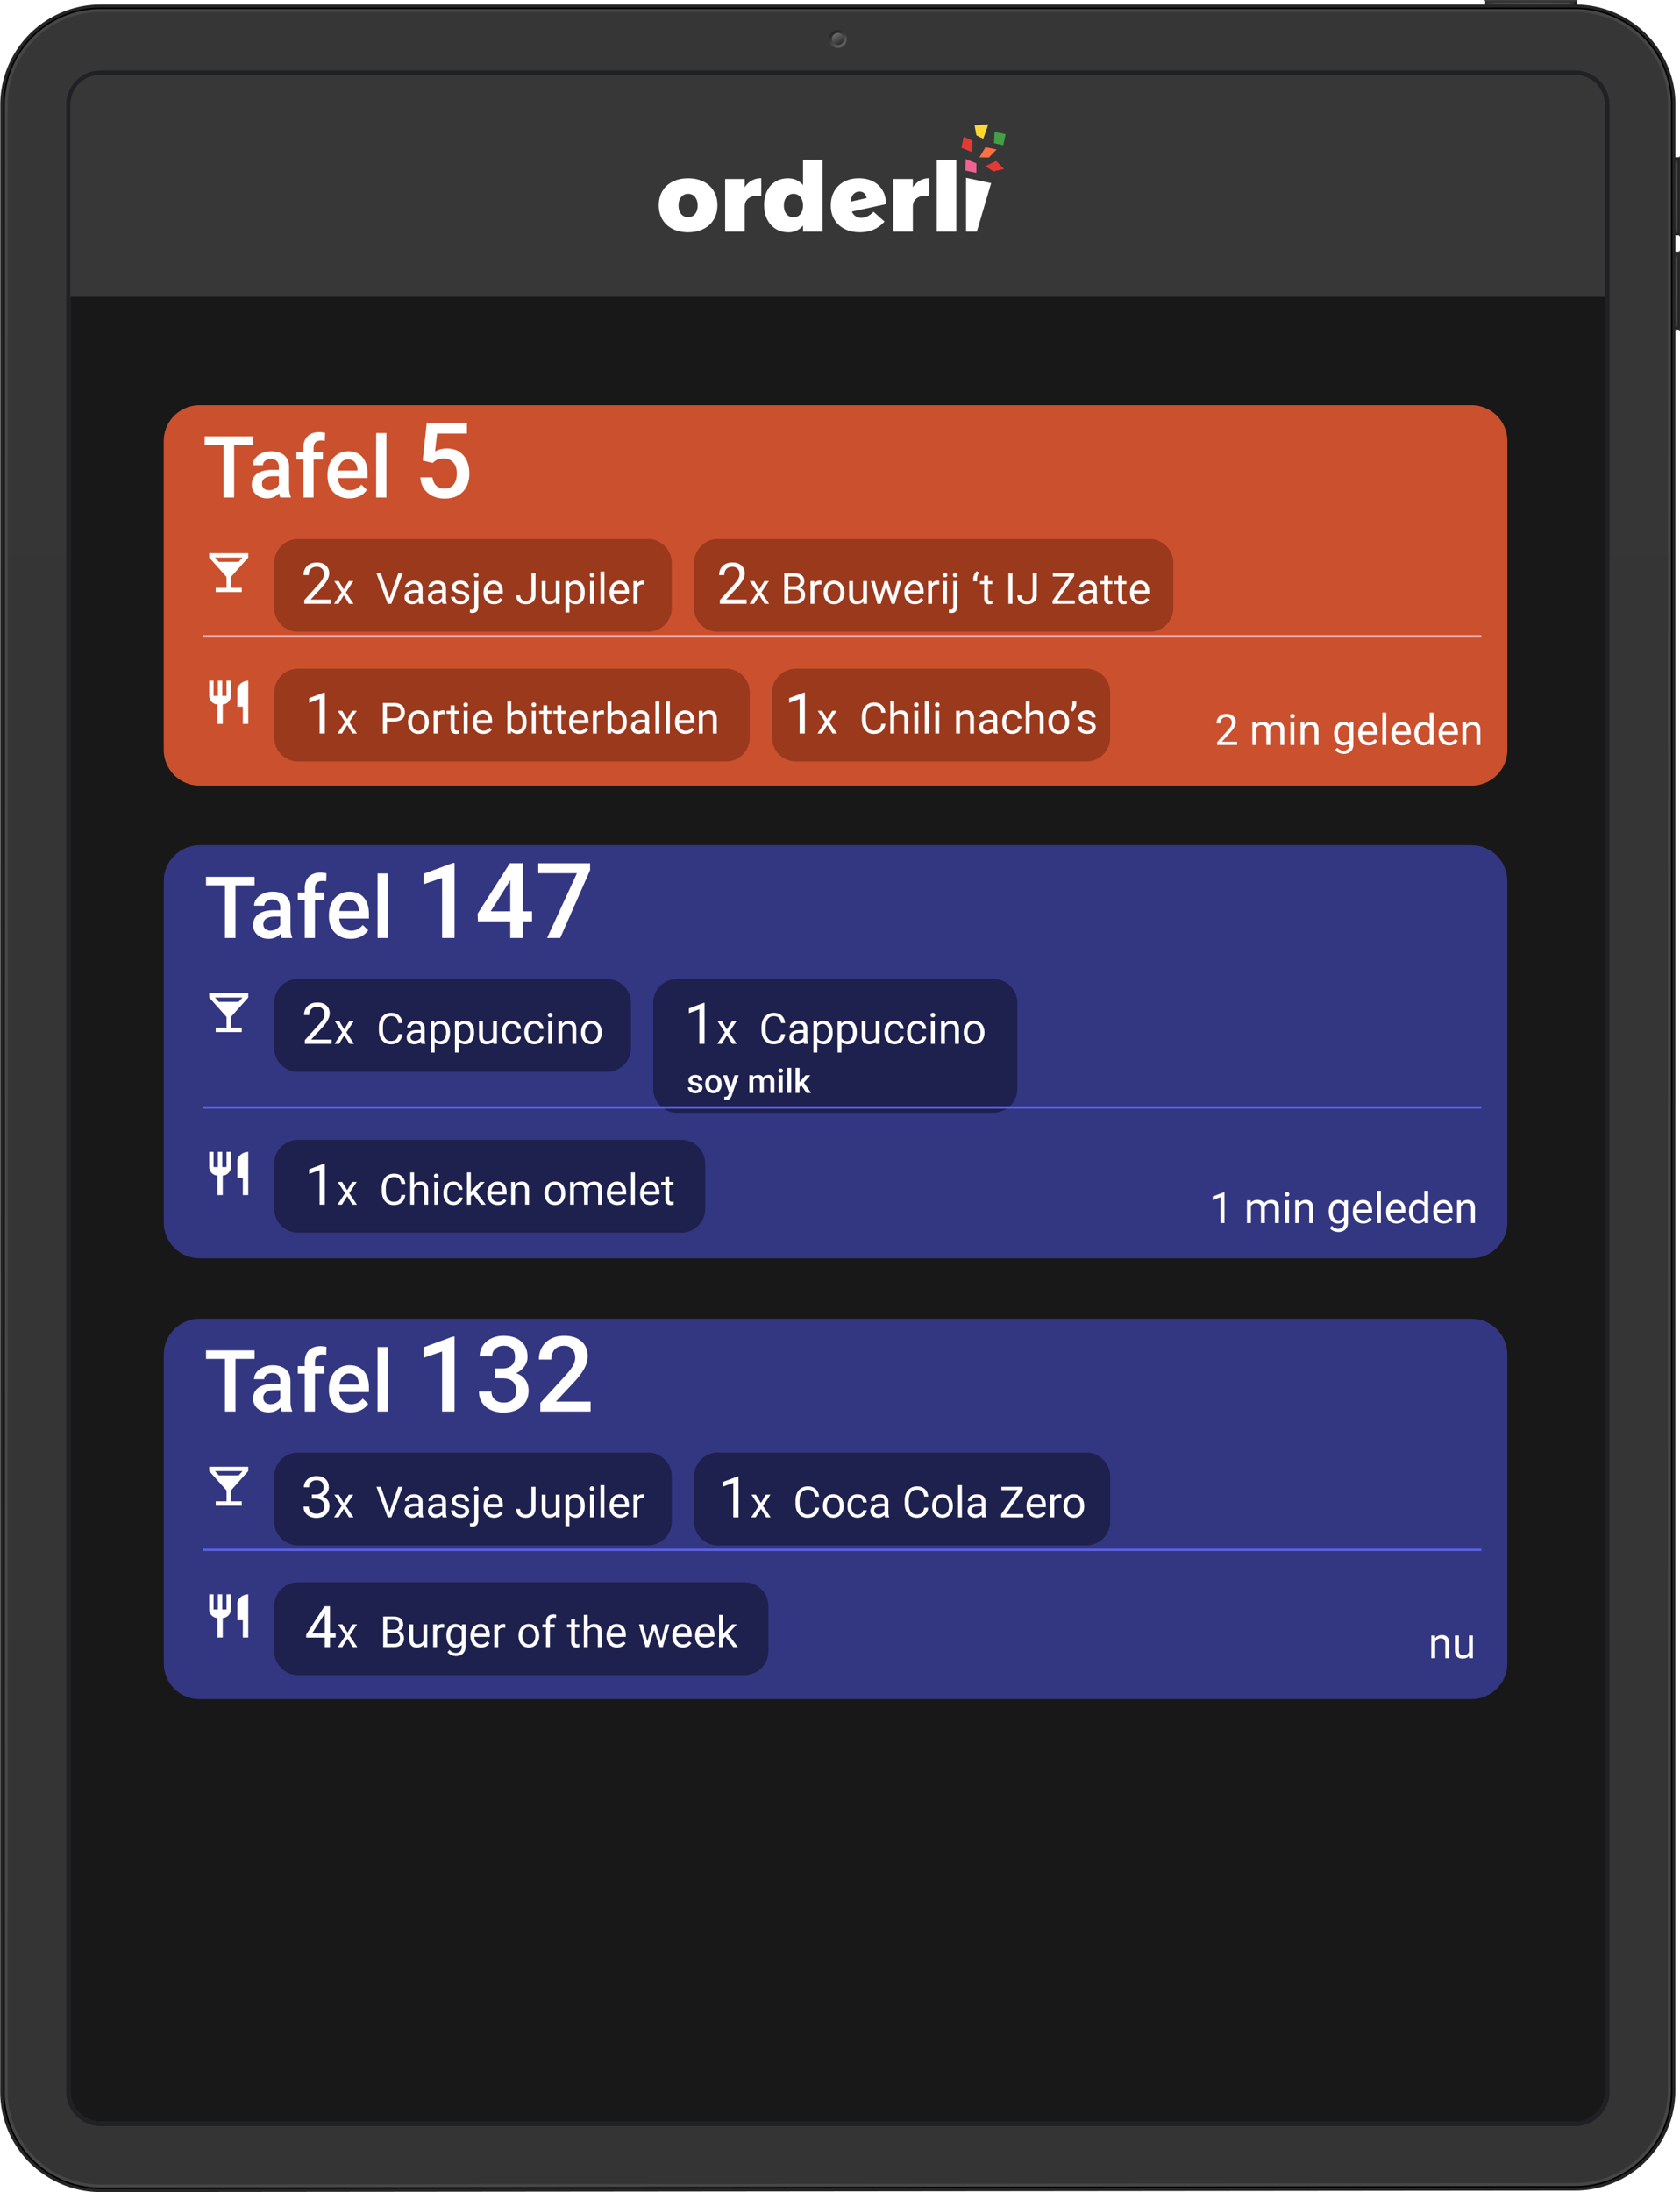
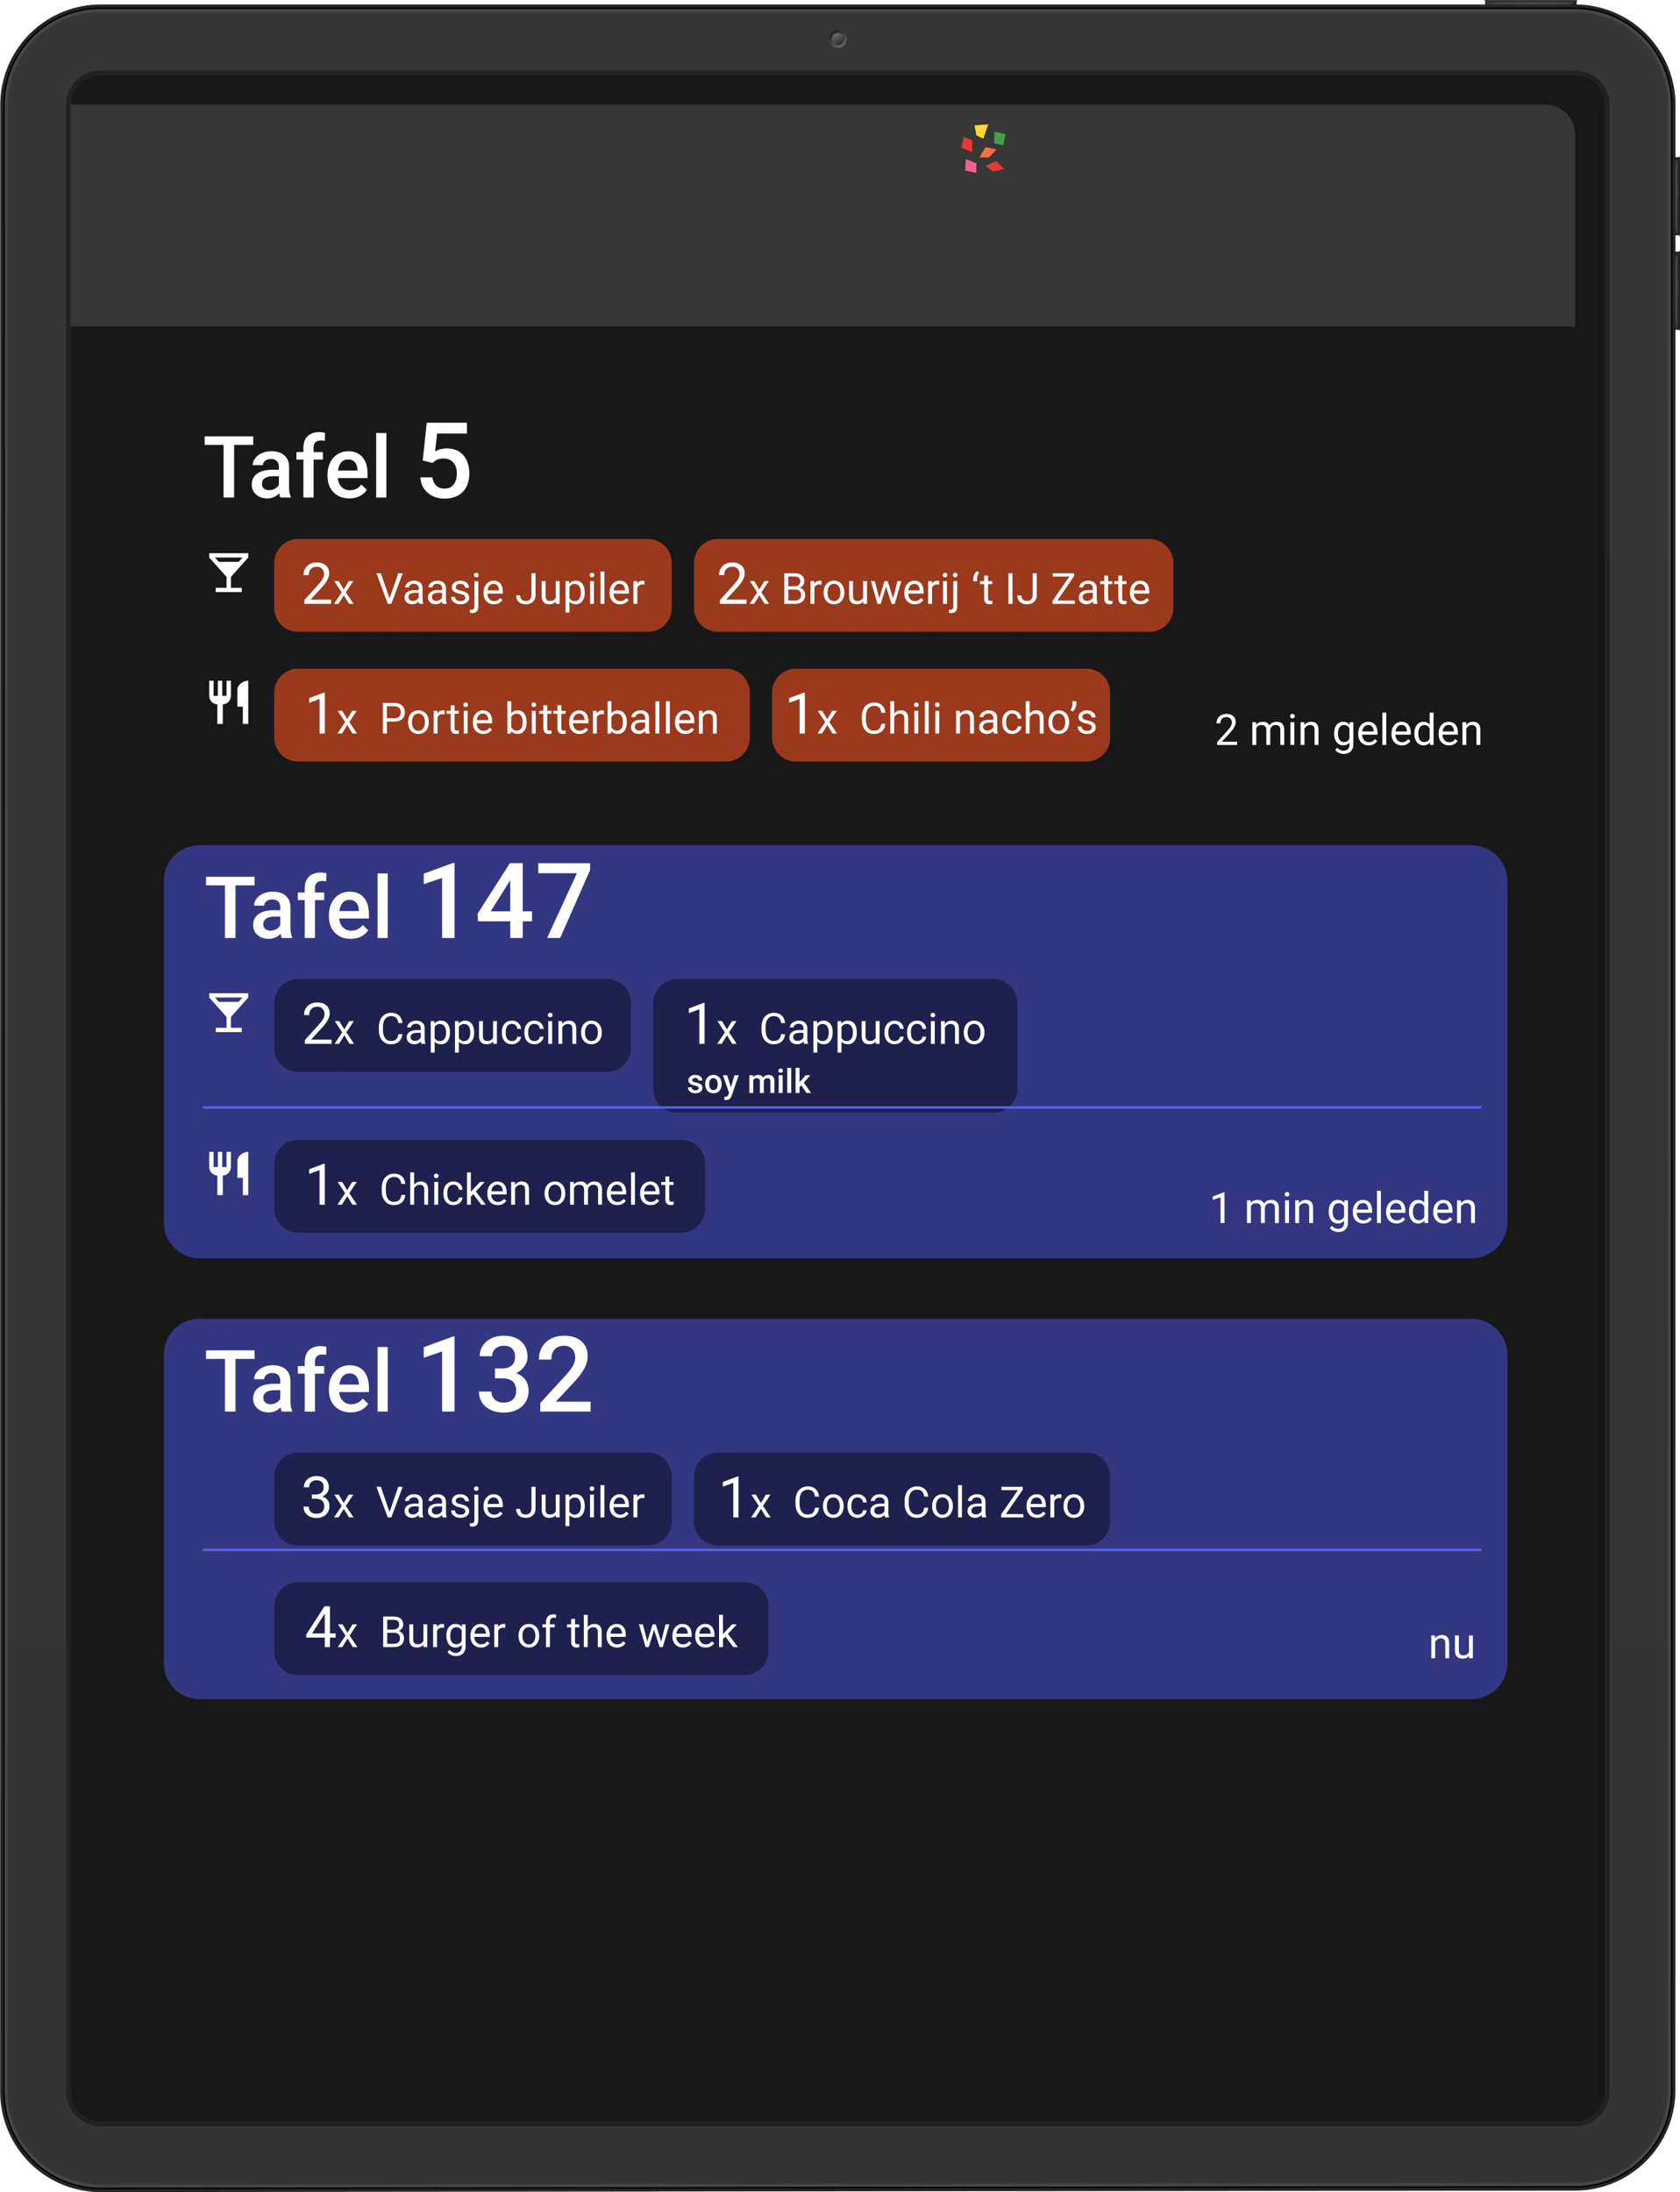
<svg xmlns="http://www.w3.org/2000/svg" xmlns:xlink="http://www.w3.org/1999/xlink" width="597" height="779" fill="none">
  <style>.B{fill:#fff}.C{color-interpolation-filters:sRGB}.D{flood-opacity:0}.E{fill:#1e204d}.F{fill:#9b391d}.G{fill-opacity:.7}.H{stroke-width:.85}</style>
  <g clip-path="url(#W)">
    <path d="M594.332 89.455h2.343l.319.532v26.532l-.319.621-2.343.003V89.455z" fill="url(#N)" />
    <path d="M594.332 89.455h2.343l.319.532v26.532l-.319.621-2.343.003V89.455z" fill="#000" class="G" />
    <path d="M597.2 88.922c-.472.297-.922.479-1.005 3.257v22.38c0 3.014.906 2.985 1.005 3.248l.06-1.356a19.44 19.44.0 01-.163-2.338V92.629l.103-2.172v-1.534z" fill="url(#O)" />
    <path d="M594.332 55.909h2.343l.319.532v26.532l-.319.62-2.343.003V55.909z" fill="url(#P)" />
    <path d="M594.332 55.909h2.343l.319.532v26.532l-.319.62-2.343.003V55.909z" fill="#000" class="G" />
    <path d="M597.2 55.377c-.472.296-.922.479-1.005 3.256v22.38c0 3.015.906 2.986 1.005 3.248l.06-1.356a19.44 19.44.0 01-.163-2.338V59.084l.103-2.172v-1.534z" fill="url(#Q)" />
    <path d="M560.252 2.662h-32.481l.004-2.343.62-.319h31.325l.532.319v2.343z" fill="url(#R)" />
    <path d="M560.252 2.662h-32.481l.004-2.343.62-.319h31.325l.532.319v2.343z" fill="#000" class="G" />
    <path d="M560.786-.206c-.479.583-.479.922-3.256 1.005h-27.171c-3.016.0-2.904-1.005-3.248-1.005l.823-.06c.928.06 1.48.163 2.87.163h26.276l2.705-.103h1.001z" fill="url(#S)" />
    <path d="M35.774 1.597h523.948c9.461.0 18.536 3.759 25.226 10.449s10.449 15.765 10.449 25.226l-.032 705.52c0 9.456-3.754 18.525-10.438 25.215s-15.749 10.452-25.205 10.46L35.774 779a35.68 35.68.0 01-13.655-2.704 35.67 35.67.0 01-11.581-7.723c-3.316-3.309-5.947-7.24-7.744-11.567s-2.724-8.965-2.728-13.65v-.032L.098 37.273c0-9.462 3.759-18.536 10.449-25.226S26.312 1.597 35.774 1.597h0z" fill="#252525" />
    <path d="M35.771 777.669h-.031c-4.633.0-9.128-.907-13.36-2.696-2.034-.859-3.996-1.924-5.831-3.163a34.54 34.54.0 01-5.081-4.189 34.6 34.6.0 01-4.194-5.077 34.39 34.39.0 01-3.168-5.829c-1.793-4.231-2.704-8.726-2.708-13.36v-.015-.009-.006L1.43 37.273a34.13 34.13.0 012.699-13.369c.861-2.035 1.926-3.998 3.167-5.834 1.229-1.819 2.639-3.529 4.194-5.083s3.264-2.965 5.083-4.194a34.34 34.34.0 015.834-3.167c4.234-1.791 8.732-2.699 13.368-2.699h523.948c4.636.0 9.134.908 13.368 2.699 2.035.861 3.998 1.926 5.834 3.167a34.57 34.57.0 015.083 4.194c1.554 1.554 2.965 3.264 4.193 5.083a34.33 34.33.0 013.167 5.834c1.791 4.234 2.699 8.732 2.699 13.369l-.032 705.519c0 4.634-.907 9.129-2.696 13.361-.86 2.034-1.924 3.996-3.163 5.832a34.61 34.61.0 01-4.189 5.082c-1.553 1.553-3.261 2.964-5.078 4.193a34.4 34.4.0 01-5.829 3.169c-4.231 1.792-8.725 2.703-13.358 2.708l-523.949.532z" fill="#464646" />
    <path d="M35.773 3.195c-18.821.0-34.078 15.257-34.078 34.078l-.032 706.082c.017 18.811 15.271 34.048 34.077 34.048h.031l523.949-.533c18.809-.016 34.047-15.269 34.047-34.078l.032-705.519c0-18.821-15.257-34.078-34.078-34.078H35.773zm0-.532h523.948c4.672.0 9.205.915 13.472 2.72a34.65 34.65.0 015.88 3.191 34.93 34.93.0 015.122 4.226 34.85 34.85.0 014.225 5.122c1.25 1.85 2.324 3.828 3.192 5.879a34.41 34.41.0 012.72 13.472l-.032 705.519a34.39 34.39.0 01-2.717 13.465 34.64 34.64.0 01-3.188 5.877c-1.237 1.832-2.657 3.555-4.221 5.121s-3.287 2.988-5.117 4.226a34.61 34.61.0 01-5.875 3.193 34.38 34.38.0 01-13.462 2.729l-523.98.532c-4.669.0-9.198-.914-13.463-2.716a34.63 34.63.0 01-5.877-3.188 34.9 34.9.0 01-5.121-4.221c-1.566-1.565-2.988-3.286-4.226-5.117a34.63 34.63.0 01-3.193-5.874c-1.807-4.264-2.725-8.794-2.729-13.463v-.031l.032-706.052c0-4.672.915-9.205 2.72-13.472a34.63 34.63.0 013.191-5.879c1.238-1.833 2.66-3.556 4.226-5.122a34.85 34.85.0 015.122-4.226c1.85-1.25 3.828-2.324 5.879-3.191 4.267-1.805 8.8-2.72 13.472-2.72z" fill="#000" />
    <path d="M35.773 4.26c-8.756.0-17.153 3.478-23.344 9.669S2.76 28.517 2.76 37.273l-.032 706.052v.029c.004 4.335.862 8.627 2.524 12.631s4.098 7.641 7.166 10.704a33.02 33.02.0 0023.352 9.649l523.948-.533c8.75-.008 17.14-3.489 23.325-9.679s9.658-14.583 9.658-23.334l.032-705.519c0-8.756-3.478-17.153-9.669-23.344S568.477 4.26 559.721 4.26H35.773z" fill="url(#T)" />
    <path d="M297.748 17.039c1.764.0 3.194-1.43 3.194-3.195s-1.43-3.195-3.194-3.195-3.195 1.43-3.195 3.195 1.43 3.195 3.195 3.195z" fill="url(#U)" />
    <path d="M297.747 15.974a2.13 2.13.0 002.13-2.13 2.13 2.13.0 00-4.26.0 2.13 2.13.0 002.13 2.13z" fill="url(#V)" />
    <path d="M559.72 26.624H35.772A10.65 10.65.0 0025.123 37.273v706.052a10.65 10.65.0 0010.649 10.649H559.72a10.65 10.65.0 0010.65-10.649V37.273a10.65 10.65.0 00-10.65-10.649z" fill="#181818" />
    <path d="M559.72 25.825H35.772A11.45 11.45.0 0024.324 37.273v706.052a11.45 11.45.0 0011.448 11.448H559.72a11.45 11.45.0 0011.448-11.448V37.273A11.45 11.45.0 00559.72 25.825z" stroke="#202125" stroke-width="1.597" stroke-miterlimit="10" />
-     <path d="M25 37.18c0-5.838 4.736-10.571 10.577-10.571h524.146c5.841.0 10.577 4.733 10.577 10.571v68.279H25V37.18z" fill="#373737" />
+     <path d="M25 37.18h524.146c5.841.0 10.577 4.733 10.577 10.571v68.279H25V37.18z" fill="#373737" />
    <g filter="url(#A)">
-       <path d="M522.91 139.747H70.927c-7.039.0-12.745 5.706-12.745 12.745V262.19a12.75 12.75.0 0012.745 12.746H522.91a12.75 12.75.0 0012.745-12.746V152.492c0-7.039-5.706-12.745-12.745-12.745z" fill="#cb502e" />
-     </g>
+       </g>
    <path d="M89.975 158.116h-6.781v18.697h-3.75v-18.697h-6.72v-3.047h17.251v3.047h0zm9.662 18.697c-.159-.307-.298-.811-.418-1.508a5.64 5.64.0 01-4.242 1.808c-1.623.0-2.948-.464-3.973-1.39s-1.539-2.071-1.539-3.434c0-1.722.638-3.043 1.911-3.958 1.285-.926 3.116-1.39 5.496-1.39h2.226v-1.059c0-.836-.235-1.505-.703-2.003s-1.18-.762-2.136-.762c-.827.0-1.502.21-2.031.629-.527.408-.792.931-.792 1.567h-3.629c0-.886.294-1.713.882-2.478.588-.777 1.384-1.384 2.39-1.823 1.016-.437 2.146-.657 3.391-.657 1.892.0 3.4.477 4.524 1.434 1.125.947 1.703 2.279 1.734 4.003v7.287c0 1.455.204 2.614.613 3.48v.254h-3.704.0zm-3.988-2.613c.716.0 1.388-.174 2.016-.523.638-.348 1.115-.816 1.434-1.404v-3.046h-1.957c-1.344.0-2.354.234-3.032.702s-1.016 1.13-1.016 1.986c0 .696.229 1.254.687 1.672.468.408 1.09.613 1.867.613zm12.157 2.613v-13.47h-2.465v-2.688h2.465v-1.48c0-1.792.498-3.177 1.493-4.152s2.39-1.462 4.181-1.462c.638.0 1.313.089 2.031.267l-.09 2.839a7.09 7.09.0 00-1.387-.121c-1.734.0-2.599.892-2.599 2.675v1.434h3.286v2.688h-3.286v13.47h-3.629.0zm16.325.3c-2.301.0-4.168-.722-5.602-2.167-1.424-1.453-2.136-3.385-2.136-5.794v-.449c0-1.613.309-3.05.926-4.316.628-1.273 1.503-2.264 2.629-2.971s2.379-1.061 3.763-1.061c2.201.0 3.898.703 5.093 2.106 1.205 1.405 1.808 3.39 1.808 5.96v1.462h-10.557c.109 1.335.553 2.39 1.329 3.167.786.777 1.771 1.165 2.957 1.165 1.663.0 3.016-.672 4.062-2.016l1.957 1.867c-.647.966-1.514 1.716-2.598 2.255-1.075.527-2.285.792-3.629.792h-.002zm-.434-13.845c-.996.0-1.802.348-2.418 1.045-.608.696-.997 1.668-1.165 2.913h6.915v-.269c-.08-1.215-.403-2.131-.97-2.748-.567-.628-1.354-.941-2.36-.941h-.002zm13.606 13.545h-3.629v-22.939h3.629v22.939zm12.898-13.178 1.442-13.398h14.276v3.831h-10.588l-.731 6.354c1.229-.707 2.617-1.06 4.162-1.06 2.531.0 4.497.81 5.897 2.429 1.411 1.619 2.117 3.797 2.117 6.534.0 2.702-.779 4.855-2.337 6.463-1.558 1.594-3.692 2.39-6.407 2.39-2.434.0-4.454-.687-6.059-2.062-1.594-1.388-2.459-3.213-2.593-5.475h4.29c.17 1.288.632 2.281 1.386 2.974.756.682 1.741 1.022 2.957 1.022 1.363.0 2.423-.485 3.177-1.459.767-.974 1.151-2.3 1.151-3.98.0-1.619-.42-2.897-1.26-3.834-.84-.949-1.997-1.424-3.469-1.424-.803.0-1.485.111-2.044.33-.56.206-1.169.621-1.825 1.241l-3.542-.876h0z" class="B" />
    <g filter="url(#B)">
      <path d="M257.95 234.223H105.951c-4.692.0-8.496 3.803-8.496 8.495v16.015a8.5 8.5.0 008.496 8.496H257.95a8.5 8.5.0 008.496-8.496v-16.015a8.5 8.5.0 00-8.496-8.495z" class="F" />
      <path d="M115.426 257.272h-1.851v-12.275l-3.714 1.363v-1.672l5.277-1.982h.288v14.566h0zm7.948-5.129 1.793-2.95h1.613l-2.644 3.996 2.726 4.083h-1.598l-1.867-3.024-1.867 3.024h-1.606l2.726-4.083-2.644-3.996h1.598l1.77 2.95zm14.114.874v4.255h-1.434V246.4h4.009c1.19.0 2.121.304 2.793.911s1.016 1.411 1.016 2.413c0 1.054-.33 1.869-.993 2.442s-1.6.851-2.831.851h-2.562.002zm0-1.172h2.575c.766.0 1.354-.18 1.762-.538s.613-.886.613-1.57c0-.647-.204-1.164-.613-1.552s-.968-.59-1.68-.605h-2.657v4.265h0zm7.527 1.313c0-.792.155-1.504.464-2.136s.747-1.119 1.3-1.462c.573-.348 1.233-.527 1.904-.516 1.099.0 1.989.38 2.665 1.142s1.023 1.775 1.023 3.039v.098c.012.732-.143 1.457-.454 2.121-.3.622-.73 1.107-1.293 1.456s-1.199.521-1.926.521c-1.096.0-1.984-.38-2.667-1.141s-1.016-1.77-1.016-3.024v-.098h0zm1.39.165c0 .895.206 1.615.621 2.157a2 2 0 001.672.815c.325.01.647-.059.938-.202a1.98 1.98.0 00.734-.619c.413-.554.621-1.325.621-2.316.0-.885-.212-1.603-.636-2.151a2.01 2.01.0 00-1.672-.829 1.98 1.98.0 00-1.65.815c-.418.545-.628 1.32-.628 2.33h0zm11.605-2.891a4.17 4.17.0 00-.679-.051c-.907.0-1.522.385-1.846 1.157v5.734h-1.38v-8.079h1.344l.022.934c.453-.722 1.094-1.083 1.927-1.083.269.0.471.035.612.103v1.285zm3.525-3.196v1.957h1.508v1.067h-1.508v5.012c0 .322.067.567.2.731s.365.239.687.239c.161.0.378-.029.657-.09v1.12c-.345.097-.701.147-1.059.149-.617.0-1.083-.185-1.396-.559s-.472-.903-.472-1.59v-5.012h-1.469v-1.067h1.469v-1.957h1.383zm4.629 10.036h-1.382v-8.079h1.382v8.079zm-1.493-10.223c0-.223.067-.412.201-.567s.343-.231.613-.231.473.077.612.231.208.344.208.567-.068.411-.208.562-.343.223-.612.223-.474-.075-.613-.223-.201-.336-.201-.562zm7.064 10.372c-1.096.0-1.987-.357-2.673-1.074s-1.031-1.686-1.031-2.891v-.254c0-.8.151-1.516.455-2.142s.737-1.126 1.285-1.479a3.24 3.24.0 011.792-.537c1.05.0 1.867.346 2.45 1.037s.874 1.684.874 2.972v.575h-5.475c.021.798.252 1.441.695 1.934s1.015.733 1.702.733a2.38 2.38.0 001.239-.3 3.1 3.1.0 00.89-.79l.844.657c-.678 1.04-1.693 1.559-3.047 1.559h0zm-.172-7.243c-.264-.005-.526.047-.769.153a1.84 1.84.0 00-.634.46c-.38.403-.613.97-.703 1.703h4.048v-.105c-.04-.703-.229-1.245-.567-1.628s-.798-.583-1.375-.583h0zm15.563 3.145c0 1.235-.284 2.227-.851 2.98s-1.331 1.118-2.286 1.118c-1.021.0-1.809-.36-2.367-1.082l-.067.933h-1.269v-11.469h1.38v4.278c.558-.691 1.327-1.037 2.308-1.037s1.751.371 2.308 1.113.844 1.757.844 3.045v.121zm-1.382-.157c0-.941-.181-1.669-.546-2.18s-.886-.77-1.567-.77c-.419-.017-.833.095-1.185.323a2.02 2.02.0 00-.78.947v3.494c.424.847 1.082 1.269 1.98 1.269.662.0 1.178-.256 1.546-.769s.552-1.283.552-2.314h0zm4.629 4.106h-1.38v-8.079h1.38v8.079zm-1.492-10.223c0-.223.066-.412.2-.567s.344-.231.613-.231.473.077.613.231.208.344.208.567-.069.411-.208.562-.344.223-.613.223-.474-.075-.613-.223-.2-.336-.2-.562zm5.585.187v1.957h1.509v1.067h-1.509v5.012c0 .322.067.567.201.731s.365.239.687.239c.161.0.378-.029.657-.09v1.12c-.345.097-.701.147-1.06.149-.616.0-1.082-.185-1.397-.559s-.47-.903-.47-1.59v-5.012h-1.472v-1.067h1.472v-1.957h1.382zm5.002.0v1.957h1.51v1.067h-1.51v5.012c0 .322.069.567.203.731s.362.239.687.239c.158.0.378-.029.657-.09v1.12a4 4 0 01-1.06.149c-.618.0-1.084-.185-1.397-.559s-.47-.903-.47-1.59v-5.012h-1.472v-1.067h1.472v-1.957h1.38zm6.484 10.185c-1.096.0-1.988-.357-2.675-1.074s-1.029-1.686-1.029-2.891v-.254c0-.8.151-1.516.454-2.142s.737-1.126 1.285-1.479a3.26 3.26.0 011.793-.537c1.05.0 1.867.346 2.449 1.037s.873 1.684.873 2.972v.575h-5.474c.021.798.252 1.441.695 1.934s1.016.733 1.703.733c.487.0.901-.099 1.239-.3s.636-.462.89-.79l.843.657c-.677 1.04-1.693 1.559-3.046 1.559h0zm-.172-7.243a1.84 1.84.0 00-1.405.613c-.378.409-.611.97-.701 1.703h4.047v-.105c-.04-.703-.229-1.245-.569-1.628s-.796-.583-1.372-.583h0zm8.833.254c-.208-.034-.435-.051-.679-.051-.907.0-1.522.385-1.845 1.157v5.734h-1.382v-8.079h1.344l.023.934c.453-.722 1.096-1.083 1.926-1.083.27.0.474.035.613.103v1.285zm8.118 2.891c0 1.235-.285 2.227-.852 2.98s-1.329 1.118-2.285 1.118c-1.021.0-1.81-.36-2.367-1.082l-.067.933h-1.27v-11.469h1.382v4.278c.558-.691 1.325-1.037 2.307-1.037s1.75.371 2.308 1.113.844 1.757.844 3.045v.121zm-1.383-.157c0-.941-.181-1.669-.544-2.18s-.886-.77-1.569-.77c-.911.0-1.565.422-1.963 1.27v3.494c.422.847 1.083 1.269 1.978 1.269.663.0 1.178-.256 1.547-.769s.551-1.283.551-2.314h0zm8.118 4.106c-.08-.158-.145-.442-.195-.851-.291.319-.646.573-1.043.745s-.823.259-1.255.255c-.798.0-1.453-.223-1.965-.672a2.18 2.18.0 01-.573-.772c-.132-.297-.196-.619-.189-.944.0-.842.319-1.495.957-1.957s1.542-.702 2.703-.702h1.344v-.634c0-.483-.145-.867-.433-1.151s-.714-.432-1.277-.432c-.493.0-.907.124-1.239.373s-.501.549-.501.903h-1.389c0-.403.141-.791.425-1.165a2.95 2.95.0 011.165-.895c.511-.223 1.063-.335 1.621-.329.931.0 1.661.233 2.187.701s.802 1.103.821 1.92v3.719c0 .741.096 1.331.285 1.77v.118h-1.449zm-2.293-1.051a2.45 2.45.0 001.233-.336c.388-.226.668-.516.844-.875v-1.657h-1.084c-1.692.0-2.537.495-2.537 1.485.0.434.143.772.431 1.016s.661.367 1.113.367h0zm7.125 1.051h-1.382v-11.469h1.382v11.469zm3.719.0h-1.383v-11.469h1.383v11.469zm5.57.149c-1.095.0-1.987-.357-2.674-1.074s-1.029-1.686-1.029-2.891v-.254c0-.8.151-1.516.454-2.142s.737-1.126 1.285-1.479c.532-.351 1.155-.538 1.793-.537 1.05.0 1.867.346 2.449 1.037s.872 1.684.872 2.972v.575h-5.473c.021.798.252 1.441.695 1.934s1.016.733 1.703.733c.487.0.901-.099 1.239-.3a3.1 3.1.0 00.89-.79l.843.657c-.677 1.04-1.693 1.559-3.047 1.559h0zm-.171-7.243a1.84 1.84.0 00-1.405.613c-.38.409-.611.97-.701 1.703h4.047v-.105c-.04-.703-.229-1.245-.567-1.628s-.798-.583-1.374-.583h0zm6.235-.985.044 1.016a2.93 2.93.0 011.069-.875c.421-.203.884-.302 1.351-.29 1.707.0 2.568.962 2.583 2.889v5.339h-1.38v-5.345c-.006-.584-.139-1.014-.405-1.292s-.664-.419-1.216-.419c-.448.0-.842.119-1.18.359a2.43 2.43.0 00-.792.94v5.757h-1.382v-8.079h1.308.0z" class="B" />
    </g>
    <g filter="url(#C)">
      <path d="M386.015 234.223h-103.15a8.5 8.5.0 00-8.496 8.495v16.015a8.5 8.5.0 008.496 8.496h103.15a8.5 8.5.0 008.495-8.496v-16.015c0-4.692-3.803-8.495-8.495-8.495z" class="F" />
      <path d="M286.006 257.272h-1.851v-12.275l-3.714 1.363v-1.672l5.277-1.982h.288v14.566h0zm7.948-5.129 1.793-2.95h1.613l-2.644 3.996 2.726 4.083h-1.598l-1.867-3.024-1.867 3.024h-1.606l2.726-4.083-2.644-3.996h1.598l1.77 2.95h0zm20.679 1.68c-.135 1.149-.561 2.039-1.277 2.667s-1.661.931-2.846.931c-1.283.0-2.314-.46-3.091-1.38s-1.157-2.153-1.157-3.696v-1.046c0-1.01.179-1.9.536-2.665s.877-1.356 1.539-1.764 1.43-.619 2.301-.619c1.155.0 2.08.323 2.777.97s1.104 1.533 1.218 2.675h-1.441c-.126-.867-.397-1.495-.815-1.883s-.993-.582-1.739-.582c-.917.0-1.637.338-2.16 1.016s-.775 1.64-.775 2.89v1.052c0 1.18.246 2.119.739 2.816s1.182 1.044 2.068 1.044c.798.0 1.407-.179 1.83-.536s.712-.995.852-1.89h1.441.0zm3.127-3.652a2.93 2.93.0 012.391-1.127c1.708.0 2.569.962 2.584 2.889v5.339h-1.382v-5.345c-.006-.584-.139-1.014-.403-1.292s-.664-.419-1.218-.419c-.448.0-.842.119-1.179.359s-.602.552-.793.94v5.757h-1.38v-11.469h1.38v4.368h0zm8.543 7.101h-1.38v-8.079h1.38v8.079zm-1.492-10.223c0-.223.066-.412.202-.567s.344-.231.611-.231.473.077.613.231a.82.82.0 01.21.567.8.8.0 01-.21.562c-.14.15-.344.223-.613.223s-.472-.075-.611-.223a.8.8.0 01-.202-.562h0zm5.211 10.223h-1.38v-11.469h1.38v11.469zm3.719.0h-1.38v-8.079h1.38v8.079zm-1.493-10.223c0-.223.067-.412.201-.567s.344-.231.613-.231.473.077.613.231a.82.82.0 01.21.567.8.8.0 01-.21.562c-.14.15-.344.223-.613.223s-.472-.075-.613-.223-.201-.336-.201-.562zm8.813 2.144.044 1.016c.281-.372.648-.672 1.068-.875s.884-.302 1.35-.29c1.709.0 2.57.962 2.585 2.889v5.339h-1.382v-5.345c-.005-.584-.139-1.014-.403-1.292s-.664-.419-1.218-.419c-.421-.008-.834.118-1.179.359-.338.239-.602.552-.791.94v5.757h-1.382v-8.079h1.308.0zm12.119 8.079c-.081-.158-.145-.442-.195-.851-.292.319-.647.573-1.044.746s-.824.259-1.257.254c-.796.0-1.45-.223-1.962-.672-.246-.212-.442-.475-.574-.772s-.196-.619-.188-.944c0-.842.319-1.495.955-1.957s1.544-.702 2.703-.702h1.346v-.634c0-.483-.145-.867-.433-1.151s-.716-.432-1.278-.432a2.02 2.02.0 00-1.24.373c-.333.248-.501.549-.501.903h-1.388c0-.403.142-.791.426-1.165s.676-.676 1.165-.895c.511-.223 1.063-.335 1.62-.329.93.0 1.659.233 2.188.701s.802 1.103.821 1.92v3.719c0 .741.096 1.331.285 1.77v.118h-1.449zm-2.293-1.051c.433-.001.859-.117 1.233-.336.388-.226.668-.516.844-.875v-1.657h-1.084c-1.692.0-2.54.495-2.54 1.485.0.434.146.772.434 1.016s.66.367 1.113.367h0zm8.864.074c.47.008.928-.151 1.292-.449a1.57 1.57.0 00.613-1.12h1.306c-.029.477-.195.936-.477 1.323a3.16 3.16.0 01-1.18 1c-.481.247-1.014.374-1.554.372-1.1.0-1.976-.364-2.629-1.097s-.97-1.741-.97-3.017v-.231c0-.786.143-1.485.433-2.098a3.31 3.31.0 011.239-1.426c.539-.338 1.182-.508 1.919-.508.907.0 1.659.271 2.255.814s.924 1.246.964 2.113h-1.306a1.89 1.89.0 00-.598-1.285 1.83 1.83.0 00-1.315-.508c-.7.0-1.247.254-1.634.762s-.577 1.233-.577 2.188v.261c0 .932.193 1.648.577 2.152s.93.754 1.642.754h0zm6.145-6.124a2.93 2.93.0 012.39-1.127c1.707.0 2.57.962 2.583 2.889v5.339h-1.38v-5.345c-.006-.584-.139-1.014-.403-1.292s-.666-.419-1.218-.419c-.448.0-.842.119-1.18.359a2.46 2.46.0 00-.792.94v5.757h-1.38v-11.469h1.38v4.368h0zm6.676 2.987c0-.792.155-1.504.464-2.136.286-.6.736-1.108 1.298-1.462.558-.344 1.193-.516 1.906-.516 1.099.0 1.989.38 2.665 1.142s1.023 1.775 1.023 3.039v.098c0 .786-.151 1.492-.456 2.121s-.73 1.107-1.291 1.456-1.201.521-1.926.521c-1.096.0-1.986-.38-2.667-1.141s-1.016-1.77-1.016-3.024v-.098zm1.39.165c0 .895.206 1.615.619 2.157.192.261.445.472.736.614s.614.211.938.201a1.99 1.99.0 001.672-.821c.414-.546.619-1.325.619-2.316.0-.885-.21-1.603-.634-2.151a2.01 2.01.0 00-1.672-.829 1.99 1.99.0 00-.926.205c-.288.142-.537.351-.726.61-.418.543-.626 1.32-.626 2.33h0zm7.199-3.861-.784-.538c.462-.647.7-1.329.716-2.047v-1.074h1.366v.971c-.01.52-.137 1.03-.372 1.493-.24.493-.548.892-.926 1.195zm6.833 5.668c0-.374-.143-.662-.426-.866s-.769-.39-1.472-.539-1.252-.328-1.665-.536-.712-.458-.91-.748a1.79 1.79.0 01-.292-1.029c0-.663.278-1.224.836-1.68s1.279-.688 2.151-.688c.915.0 1.658.237 2.225.709.273.215.494.491.643.806s.223.661.216 1.009h-1.388c0-.378-.162-.704-.487-.979s-.722-.411-1.209-.411c-.504.0-.897.111-1.179.329a1.02 1.02.0 00-.319.377 1.03 1.03.0 00-.107.482c0 .334.132.586.395.754s.739.332 1.426.485 1.253.34 1.68.553.745.474.949.777a1.87 1.87.0 01.313 1.098 2.07 2.07.0 01-.867 1.739c-.578.437-1.324.649-2.247.649-.647.0-1.22-.114-1.718-.341a2.85 2.85.0 01-1.172-.957c-.272-.392-.418-.859-.418-1.336h1.382c.025.462.208.83.552 1.105s.807.403 1.374.403c.524.0.942-.105 1.255-.313s.479-.498.479-.852h0z" class="B" />
    </g>
    <g filter="url(#D)">
      <path d="M230.225 188.136H105.951c-4.692.0-8.496 3.803-8.496 8.495v16.016a8.5 8.5.0 008.496 8.495h124.274c4.692.0 8.495-3.804 8.495-8.495v-16.016c0-4.692-3.803-8.495-8.495-8.495z" class="F" />
      <path d="M117.644 211.188h-9.498v-1.325l5.019-5.576c.743-.842 1.254-1.526 1.533-2.051s.428-1.078.428-1.644c0-.756-.23-1.376-.688-1.861s-1.069-.727-1.832-.727c-.917.0-1.631.263-2.141.786s-.756 1.243-.756 2.171h-1.842c0-1.335.428-2.413 1.285-3.236s2.014-1.233 3.455-1.233c1.348.0 2.414.355 3.196 1.065s1.174 1.642 1.174 2.818c0 1.426-.908 3.125-2.728 5.097l-3.883 4.212h7.28v1.504h-.002zm4.503-5.132 1.793-2.949h1.613l-2.644 3.995 2.726 4.086h-1.598l-1.867-3.026-1.867 3.026h-1.606l2.727-4.086-2.644-3.995h1.597l1.77 2.949zm16.279 3.227 3.106-8.969h1.567l-4.032 10.874h-1.269l-4.024-10.874h1.561l3.091 8.969h0zm10.567 1.905c-.08-.161-.145-.445-.195-.852-.641.667-1.409 1.001-2.3 1.001-.796.0-1.451-.225-1.963-.672s-.762-1.025-.762-1.718c0-.842.319-1.493.957-1.957s1.542-.701 2.701-.701h1.346v-.636c0-.483-.145-.866-.433-1.149s-.716-.433-1.277-.433a2.02 2.02.0 00-1.241.372c-.333.25-.501.552-.501.905h-1.387c0-.403.141-.792.425-1.165a2.95 2.95.0 011.165-.897 3.93 3.93.0 011.621-.328c.929.0 1.659.235 2.187.702s.802 1.102.821 1.919v3.719c0 .741.096 1.332.285 1.77v.12h-1.449.0zm-2.293-1.054a2.45 2.45.0 001.233-.336c.388-.223.668-.515.844-.874v-1.657h-1.084c-1.692.0-2.539.494-2.539 1.485.0.433.145.773.433 1.016s.661.366 1.113.366h0zm10.611 1.054c-.079-.161-.143-.445-.193-.852-.643.667-1.409 1.001-2.301 1.001-.796.0-1.45-.225-1.964-.672s-.762-1.025-.762-1.718c0-.842.319-1.493.957-1.957s1.542-.701 2.703-.701h1.344v-.636c0-.483-.145-.866-.433-1.149s-.714-.433-1.278-.433c-.492.0-.904.124-1.239.372s-.5.552-.5.905h-1.39c0-.403.144-.792.426-1.165a2.97 2.97.0 011.165-.897c.494-.219 1.034-.328 1.621-.328.931.0 1.66.235 2.187.702s.802 1.102.823 1.919v3.719c0 .741.094 1.332.283 1.77v.12h-1.449.0zm-2.291-1.054c.431.0.844-.113 1.231-.336s.67-.515.844-.874v-1.657h-1.082c-1.694.0-2.54.494-2.54 1.485.0.433.146.773.434 1.016s.658.366 1.113.366h0zm10.326-1.09c0-.374-.141-.662-.426-.867s-.769-.387-1.47-.536-1.252-.33-1.666-.539-.71-.458-.911-.746-.29-.632-.29-1.031c0-.662.279-1.222.836-1.68s1.279-.687 2.15-.687c.916.0 1.659.237 2.226.71s.859 1.077.859 1.814h-1.39c0-.378-.162-.705-.485-.978s-.722-.41-1.21-.41c-.502.0-.896.109-1.18.328a1.03 1.03.0 00-.319.377c-.074.15-.111.315-.107.482.0.332.132.584.397.754s.739.331 1.426.485 1.253.338 1.68.552.745.473.949.777.313.664.313 1.098a2.07 2.07.0 01-.866 1.739c-.579.437-1.327.651-2.247.651-.648.0-1.22-.115-1.719-.344s-.887-.548-1.172-.956-.418-.859-.418-1.337h1.382c.025.464.208.833.552 1.106s.806.402 1.375.402c.523.0.941-.104 1.254-.313s.477-.498.477-.851zm4.609-5.937v9.014c0 1.553-.705 2.329-2.114 2.329-.303.0-.586-.045-.844-.133v-1.105a2.78 2.78.0 00.627.059c.309.0.544-.084.702-.254s.246-.453.246-.867v-9.043h1.383.0zm-1.524-2.142a.83.83.0 01.201-.562.78.78.0 01.276-.187.77.77.0 01.329-.051c.269.0.473.078.613.231s.208.343.208.569-.069.41-.208.559-.344.223-.613.223-.47-.074-.605-.223-.201-.336-.201-.559zm7.11 10.372c-1.096.0-1.988-.359-2.675-1.075s-1.031-1.686-1.031-2.89v-.254c0-.802.153-1.516.456-2.144a3.59 3.59.0 011.285-1.478 3.23 3.23.0 011.793-.538c1.05.0 1.865.345 2.449 1.038s.873 1.682.873 2.973v.574h-5.474c.019.797.252 1.442.695 1.934s1.016.731 1.703.731c.487.0.901-.099 1.239-.297s.634-.464.888-.793l.844.657c-.676 1.041-1.692 1.562-3.045 1.562h0zm-.172-7.243c-.56.0-1.027.204-1.405.611s-.613.971-.703 1.703h4.049v-.105c-.04-.701-.229-1.245-.569-1.627s-.796-.582-1.372-.582h0zm13.493-3.78h1.442v7.699c0 1.041-.315 1.856-.942 2.442s-1.454.882-2.495.882c-1.08.0-1.92-.277-2.524-.829s-.903-1.327-.903-2.323h1.434c0 .622.17 1.107.508 1.457s.838.523 1.485.523c.594.0 1.071-.187 1.434-.562s.556-.895.561-1.567v-7.722h0zm8.654 10.074c-.536.632-1.327.949-2.367.949-.861.0-1.518-.25-1.97-.747s-.676-1.244-.68-2.226v-5.257h1.38v5.219c0 1.226.499 1.839 1.495 1.839 1.054.0 1.757-.394 2.106-1.18v-5.878h1.38v8.081h-1.313l-.031-.8zm10.275-3.152c0 1.23-.281 2.22-.844 2.972s-1.323 1.129-2.283 1.129c-.981.0-1.753-.311-2.316-.934v3.891h-1.382v-11.187h1.262l.069.897c.561-.697 1.344-1.046 2.344-1.046.97.0 1.737.366 2.3 1.098s.85 1.75.85 3.054v.126h0zm-1.38-.156c0-.911-.195-1.631-.583-2.158s-.922-.792-1.598-.792a2.03 2.03.0 00-1.882 1.113v3.86a2.03 2.03.0 001.896 1.105c.662.0 1.187-.261 1.577-.784s.59-1.308.59-2.344zm4.644 4.108h-1.382v-8.081h1.382v8.081zm-1.492-10.223a.84.84.0 01.2-.569c.139-.153.344-.231.613-.231s.473.078.613.231.208.343.208.569-.069.41-.208.559-.344.223-.613.223-.474-.074-.613-.223-.2-.336-.2-.559zm5.211 10.223h-1.382v-11.472h1.382v11.472zm5.571.149c-1.096.0-1.987-.359-2.675-1.075s-1.029-1.686-1.029-2.89v-.254c0-.802.151-1.516.455-2.144a3.59 3.59.0 011.285-1.478c.531-.352 1.155-.54 1.792-.538 1.05.0 1.867.345 2.45 1.038s.872 1.682.872 2.973v.574h-5.473c.021.797.252 1.442.695 1.934a2.22 2.22.0 00.771.553 2.21 2.21.0 00.932.178c.486.0.901-.099 1.239-.297.344-.205.646-.474.889-.793l.844.657c-.678 1.041-1.693 1.562-3.047 1.562zm-.172-7.243c-.557.0-1.025.204-1.405.611s-.611.971-.7 1.703h4.047v-.105c-.04-.701-.229-1.245-.567-1.627s-.798-.582-1.375-.582h0zm8.834.254c-.225-.038-.452-.056-.68-.054-.905.0-1.52.386-1.844 1.157v5.737h-1.382v-8.081h1.346l.021.933c.454-.721 1.095-1.082 1.926-1.082.269.0.473.034.613.105v1.285z" class="B" />
    </g>
    <g filter="url(#E)">
      <path d="M408.457 188.136H255.138c-4.692.0-8.495 3.803-8.495 8.495v16.016c0 4.691 3.803 8.495 8.495 8.495h153.319a8.5 8.5.0 008.496-8.495v-16.016a8.5 8.5.0 00-8.496-8.495z" class="F" />
      <path d="M265.317 211.188h-9.499v-1.325l5.019-5.576c.742-.842 1.254-1.526 1.533-2.051a3.42 3.42.0 00.427-1.644c0-.756-.227-1.376-.685-1.861s-1.069-.727-1.833-.727c-.916.0-1.63.263-2.14.786s-.758 1.243-.758 2.171h-1.842c0-1.335.43-2.413 1.285-3.236s2.014-1.233 3.455-1.233c1.348.0 2.413.355 3.196 1.065s1.176 1.642 1.176 2.818c0 1.426-.91 3.125-2.728 5.097l-3.883 4.212h7.277v1.504h0zm4.504-5.132 1.791-2.949h1.613l-2.642 3.995 2.724 4.086h-1.598l-1.867-3.026-1.867 3.026h-1.604l2.725-4.086-2.643-3.995h1.598l1.77 2.949h0zm8.885 5.132v-10.874h3.555c1.179.0 2.065.244 2.659.733s.895 1.208.895 2.165a2.21 2.21.0 01-.433 1.351c-.288.388-.682.69-1.18.903.558.145 1.049.477 1.39.942.344.458.515 1.006.515 1.643.0.976-.316 1.741-.948 2.299s-1.526.838-2.681.838h-3.772zm1.434-5.086v3.912h2.367c.668.0 1.193-.172 1.577-.514s.582-.826.582-1.433c0-1.31-.712-1.965-2.136-1.965h-2.39zm0-1.151h2.166c.627.0 1.127-.157 1.501-.47s.567-.739.567-1.277c0-.597-.174-1.031-.523-1.298s-.878-.412-1.59-.412h-2.121v3.457zm11.784-.603a3.96 3.96.0 00-.679-.054c-.907.0-1.522.386-1.844 1.157v5.737h-1.383v-8.081h1.344l.023.933c.453-.721 1.096-1.082 1.927-1.082.269.0.473.034.612.105v1.285zm.762 2.724c0-.79.155-1.503.462-2.134.286-.602.737-1.11 1.3-1.465.573-.348 1.233-.527 1.904-.515 1.101.0 1.989.382 2.667 1.143s1.023 1.774 1.023 3.04v.095c0 .787-.153 1.495-.456 2.121-.28.601-.729 1.108-1.293 1.457-.557.349-1.199.523-1.926.523-1.096.0-1.984-.382-2.665-1.144s-1.016-1.769-1.016-3.024v-.097h0zm1.388.164c0 .897.208 1.617.621 2.159.192.261.444.471.736.613s.612.21.936.2c.702.0 1.26-.272 1.672-.82s.621-1.325.621-2.316c0-.886-.212-1.602-.634-2.15a2.01 2.01.0 00-1.674-.828 1.98 1.98.0 00-1.65.813c-.418.542-.628 1.319-.628 2.329h0zm12.688 3.152c-.538.632-1.327.949-2.367.949-.861.0-1.518-.25-1.972-.747s-.674-1.244-.678-2.226v-5.257h1.38v5.219c0 1.226.498 1.839 1.493 1.839 1.056.0 1.758-.394 2.108-1.18v-5.878h1.38v8.081h-1.314l-.03-.8h0zm10.603-1.105 1.554-6.176h1.382l-2.352 8.081h-1.12l-1.965-6.124-1.911 6.124h-1.121l-2.344-8.081h1.375l1.59 6.05 1.88-6.05h1.113l1.919 6.176zm7.699 2.054c-1.094.0-1.985-.359-2.672-1.075s-1.031-1.686-1.031-2.89v-.254c0-.802.152-1.516.456-2.144s.737-1.125 1.285-1.478a3.23 3.23.0 011.791-.538c1.051.0 1.867.345 2.449 1.038s.874 1.682.874 2.973v.574h-5.473c.019.797.25 1.442.695 1.934s1.015.731 1.701.731c.489.0.901-.099 1.241-.297s.634-.464.887-.793l.844.657c-.676 1.041-1.691 1.562-3.047 1.562zm-.171-7.243a1.84 1.84.0 00-1.404.611c-.378.406-.612.971-.702 1.703h4.047v-.105c-.04-.701-.229-1.245-.567-1.627s-.796-.582-1.374-.582h0zm8.835.254c-.225-.037-.452-.055-.68-.054-.907.0-1.521.386-1.844 1.157v5.737h-1.382v-8.081h1.344l.023.933c.452-.721 1.094-1.082 1.926-1.082.269.0.473.034.613.105v1.285zm2.778 6.84h-1.383v-8.081h1.383v8.081zm-1.495-10.223c-.006-.208.066-.411.202-.569.139-.153.344-.231.613-.231s.473.078.613.231.208.343.208.569-.069.41-.208.559-.344.223-.613.223-.474-.074-.613-.223-.202-.336-.202-.559zm5.139 2.142v9.014c0 1.553-.704 2.329-2.113 2.329-.304.0-.586-.045-.844-.133v-1.105c.158.038.368.059.626.059.309.0.542-.084.703-.254s.246-.453.246-.867v-9.043h1.382.0zm-1.523-2.142c0-.22.066-.407.2-.562a.78.78.0 01.276-.187.77.77.0 01.329-.051c.269.0.474.078.613.231s.208.343.208.569-.069.41-.208.559-.344.223-.613.223-.469-.074-.605-.223-.2-.336-.2-.559zm8.52-1.39.79.538c-.462.632-.7 1.314-.716 2.047v1.014h-1.374v-.865c.004-.524.126-1.039.359-1.508.244-.499.557-.907.941-1.226h0zm3.965 1.575v1.957h1.508v1.069h-1.508v5.009c0 .325.067.569.2.733s.365.239.688.239c.16.0.378-.031.656-.09v1.121c-.345.097-.701.147-1.059.149-.617.0-1.083-.187-1.396-.561s-.471-.903-.471-1.591v-5.009h-1.47v-1.069h1.47v-1.957h1.382.0zm8.677 10.038h-1.434v-10.874h1.434v10.874zm7.184-10.874h1.441v7.699c0 1.041-.313 1.856-.941 2.442s-1.455.882-2.495.882c-1.079.0-1.921-.277-2.524-.829s-.903-1.327-.903-2.323h1.434c0 .622.17 1.107.507 1.457s.839.523 1.486.523c.593.0 1.071-.187 1.433-.562s.556-.895.562-1.567v-7.722h0zm8.751 9.7h6.222v1.174h-7.917v-1.077l5.96-8.617h-5.863v-1.18h7.579v1.054l-5.981 8.646h0zm12.852 1.174c-.08-.161-.145-.445-.195-.852-.641.667-1.409 1.001-2.298 1.001-.798.0-1.453-.225-1.965-.672a2.18 2.18.0 01-.761-1.718c0-.842.318-1.493.954-1.957s1.545-.701 2.703-.701h1.346v-.636c0-.483-.145-.866-.433-1.149s-.716-.433-1.277-.433a2.02 2.02.0 00-1.241.372c-.332.25-.5.552-.5.905h-1.388c0-.403.141-.792.425-1.165s.676-.677 1.165-.897a3.93 3.93.0 011.621-.328c.93.0 1.659.235 2.188.702s.801 1.102.821 1.919v3.719c0 .741.095 1.332.284 1.77v.12h-1.449.0zm-2.293-1.054a2.45 2.45.0 001.233-.336c.388-.223.669-.515.844-.874v-1.657h-1.084c-1.692.0-2.539.494-2.539 1.485.0.433.145.773.433 1.016s.661.366 1.113.366h0zm7.497-8.984v1.957h1.508v1.069h-1.508v5.009c0 .325.069.569.203.733s.362.239.687.239c.158.0.378-.031.657-.09v1.121a4.03 4.03.0 01-1.06.149c-.619.0-1.084-.187-1.397-.561s-.47-.903-.47-1.591v-5.009h-1.472v-1.069h1.472v-1.957h1.38.0zm5.004.0v1.957h1.508v1.069h-1.508v5.009c0 .325.067.569.202.733s.363.239.688.239c.158.0.378-.031.656-.09v1.121c-.345.097-.702.147-1.061.149-.617.0-1.083-.187-1.396-.561s-.471-.903-.471-1.591v-5.009h-1.47v-1.069h1.47v-1.957h1.382.0zm6.481 10.187c-1.094.0-1.985-.359-2.672-1.075s-1.031-1.686-1.031-2.89v-.254c0-.802.152-1.516.456-2.144s.737-1.125 1.285-1.478c.53-.352 1.153-.539 1.79-.538 1.052.0 1.868.345 2.45 1.038s.874 1.682.874 2.973v.574h-5.473c.019.797.25 1.442.695 1.934s1.015.731 1.701.731c.488.0.901-.099 1.241-.297a3.1 3.1.0 00.887-.793l.844.657c-.676 1.041-1.691 1.562-3.047 1.562zm-.172-7.243c-.557.0-1.025.204-1.403.611s-.613.971-.702 1.703h4.047v-.105c-.04-.701-.229-1.245-.567-1.627s-.796-.582-1.375-.582h0z" class="B" />
    </g>
    <path d="M439.626 263.592v1.136h-7.117v-.993l3.562-3.965 1.016-1.241c.244-.344.414-.649.508-.918s.149-.552.149-.837c.005-.336-.072-.669-.224-.969a1.69 1.69.0 00-.641-.703c-.283-.174-.628-.262-1.031-.262-.483.0-.886.096-1.21.285s-.558.443-.716.777c-.167.36-.249.753-.241 1.149h-1.38c0-.613.133-1.172.403-1.68a2.97 2.97.0 011.195-1.21c.527-.304 1.178-.455 1.949-.455.687.0 1.273.121 1.762.365a2.6 2.6.0 011.121 1.016c.263.433.395.941.395 1.523.0.319-.056.644-.164.972s-.252.647-.441.97a8.27 8.27.0 01-.649.956l-.785.926-2.912 3.158h5.451.0zm6.796-5.338v6.474h-1.39v-8.08h1.314l.076 1.606zm-.284 2.127-.642-.021c.004-.554.077-1.064.216-1.531s.346-.884.621-1.234a2.74 2.74.0 011.023-.805c.407-.195.88-.292 1.418-.292a3.16 3.16.0 011.045.166c.311.099.595.27.828.5.247.248.434.549.546.88.139.419.205.859.195 1.3v5.384h-1.382v-5.317c0-.424-.073-.762-.216-1.016-.132-.246-.342-.44-.598-.552-.259-.12-.563-.179-.91-.179-.409.0-.75.071-1.023.216a1.74 1.74.0 00-.659.597c-.17.268-.291.564-.357.875-.072.338-.107.683-.105 1.029h0zm5.235-.76-.926.282c.003-.443.076-.868.215-1.277.139-.398.35-.767.621-1.09s.609-.569 1.008-.754a3.14 3.14.0 011.367-.284c.433.0.817.057 1.149.171.323.105.615.287.852.531.234.235.41.535.53.903s.18.808.18 1.315v5.31h-1.39v-5.325c0-.452-.073-.804-.216-1.052a1.17 1.17.0 00-.597-.53c-.258-.1-.558-.157-.911-.157-.304.0-.573.052-.808.157a1.67 1.67.0 00-.589.433c-.159.179-.281.386-.365.618a2.27 2.27.0 00-.12.749h0zm8.587-2.973v8.08h-1.388v-8.08h1.388.0zm-1.493-2.144a.84.84.0 01.2-.567c.134-.154.344-.231.613-.231s.466.077.605.231a.82.82.0 01.218.567c.003.206-.075.405-.218.554s-.341.223-.605.223-.472-.074-.613-.223a.82.82.0 01-.2-.554h0zm5.093 3.868v6.356h-1.382v-8.08h1.306l.076 1.724h0zm-.33 2.009-.575-.021c.006-.554.088-1.064.247-1.531.146-.449.374-.867.672-1.234a3.02 3.02.0 011.031-.805c.417-.198.874-.298 1.336-.292.399.0.758.055 1.077.166a1.93 1.93.0 01.813.507c.229.233.403.537.523.911s.179.819.179 1.352v5.294h-1.389v-5.31c0-.423-.061-.761-.187-1.015s-.306-.445-.545-.56c-.276-.127-.578-.189-.882-.179-.343.0-.656.071-.941.216s-.519.343-.723.597c-.205.263-.363.559-.47.875-.112.331-.168.679-.166 1.029h0zm16.43-3.733h1.254v7.908c0 .712-.145 1.319-.433 1.821a2.81 2.81.0 01-1.211 1.144c-.511.263-1.103.395-1.775.395a4.33 4.33.0 01-.987-.134c-.378-.09-.741-.231-1.106-.441-.358-.206-.667-.489-.903-.828l.724-.821c.34.406.693.691 1.061.851a2.81 2.81.0 001.106.239c.437.0.815-.082 1.134-.246a1.73 1.73.0 00.74-.734c.176-.324.268-.712.268-1.179v-6.197l.128-1.778h0zm-5.564 4.13v-.157c0-.618.073-1.178.216-1.68s.361-.945.636-1.308c.267-.352.612-.639 1.008-.836s.836-.299 1.329-.299c.508.0.95.089 1.328.269a2.56 2.56.0 01.972.769c.269.334.479.737.634 1.21s.261 1.008.321 1.606v.687c-.054.592-.161 1.125-.321 1.598-.136.438-.351.848-.634 1.209a2.66 2.66.0 01-.972.769c-.383.176-.83.262-1.344.262a2.81 2.81.0 01-1.313-.306 2.97 2.97.0 01-1-.859c-.279-.368-.495-.802-.644-1.3-.147-.532-.22-1.082-.216-1.634h0zm1.381-.157v.157c-.002.381.038.761.12 1.134a3.1 3.1.0 00.38.933 1.96 1.96.0 00.666.636c.268.149.59.223.962.223.459.0.837-.097 1.136-.29a2.08 2.08.0 00.709-.769c.183-.327.323-.676.418-1.039v-1.8a3.66 3.66.0 00-.254-.79c-.115-.254-.254-.489-.432-.688s-.391-.366-.651-.485-.561-.179-.91-.179c-.378.0-.705.078-.978.239a1.92 1.92.0 00-.666.641c-.168.269-.296.582-.38.941-.082.373-.123.754-.12 1.136h0zm10.887 4.256c-.561.0-1.073-.094-1.529-.283s-.844-.466-1.174-.815-.571-.762-.746-1.239-.262-1.001-.262-1.569v-.314c0-.656.097-1.24.292-1.754a3.91 3.91.0 01.792-1.313c.318-.348.704-.626 1.134-.816.424-.183.861-.276 1.316-.276.576.0 1.075.101 1.493.299a2.72 2.72.0 011.038.836c.279.376.481.802.596 1.255a6.02 6.02.0 01.195 1.569v.619h-6.033v-1.127h4.652v-.105c-.02-.358-.096-.711-.225-1.046a1.86 1.86.0 00-.598-.836c-.273-.22-.647-.329-1.118-.329a1.86 1.86.0 00-.867.203 1.89 1.89.0 00-.68.582c-.189.26-.336.575-.441.949s-.156.804-.156 1.29v.314c-.003.367.05.732.156 1.084.103.319.263.618.472.88.208.254.46.454.754.598s.636.217 1.016.217c.486.0.901-.101 1.239-.3s.634-.465.887-.798l.837.665a3.85 3.85.0 01-.665.754 3.17 3.17.0 01-.992.582c-.444.158-.912.234-1.383.224h0zm6.258-11.619v11.47h-1.388v-11.47h1.388.0zm5.571 11.619c-.561.0-1.073-.094-1.531-.283-.443-.188-.842-.465-1.172-.815-.323-.348-.573-.762-.747-1.239s-.261-1.001-.261-1.569v-.314c0-.656.097-1.24.292-1.754a3.98 3.98.0 01.79-1.313c.332-.357.712-.63 1.136-.816a3.25 3.25.0 011.314-.276c.514-.013 1.025.089 1.494.299.422.199.77.478 1.037.836s.47.772.598 1.255c.134.512.199 1.04.194 1.569v.619h-6.032v-1.127h4.65v-.105c-.019-.358-.094-.711-.223-1.046a1.86 1.86.0 00-.598-.836c-.273-.22-.647-.329-1.12-.329-.313.0-.602.067-.865.203a1.81 1.81.0 00-.68.582c-.189.258-.336.575-.441.949s-.156.804-.156 1.29v.314c-.003.367.05.732.156 1.084.109.332.266.626.47.88s.462.454.754.598.638.217 1.016.217c.488.0.901-.101 1.24-.3s.634-.465.888-.798l.836.665c-.187.279-.411.533-.664.754-.293.253-.629.45-.993.582a3.87 3.87.0 01-1.382.224h0zm9.851-1.717v-9.902h1.388v11.47h-1.27l-.118-1.568h0zm-5.437-2.382v-.157c0-.618.074-1.178.223-1.68a4.02 4.02.0 01.651-1.308c.279-.362.619-.641 1.008-.836s.831-.299 1.314-.299c.507.0.95.089 1.328.269a2.56 2.56.0 01.972.769c.269.334.481.737.634 1.21s.261 1.008.323 1.606v.687c-.056.592-.163 1.125-.323 1.598-.135.439-.35.848-.634 1.209-.258.329-.591.593-.972.769s-.83.262-1.344.262a2.78 2.78.0 01-1.298-.306c-.393-.204-.725-.491-1.008-.859a4.13 4.13.0 01-.651-1.3c-.154-.498-.223-1.046-.223-1.634zm1.39-.157v.157a5.09 5.09.0 00.118 1.134 2.96 2.96.0 00.39.933c.173.269.395.481.664.636s.59.223.962.223c.458.0.834-.097 1.128-.29a2.18 2.18.0 00.716-.769c.183-.327.324-.676.418-1.039v-1.8c-.058-.272-.145-.537-.259-.79a2.45 2.45.0 00-.434-.688 1.87 1.87.0 00-.651-.485c-.259-.118-.553-.179-.903-.179-.378.0-.704.078-.977.239s-.499.376-.664.641a2.96 2.96.0 00-.39.941 4.83 4.83.0 00-.118 1.136zm10.939 4.256c-.563.0-1.073-.094-1.531-.283-.443-.188-.842-.465-1.172-.815-.323-.348-.573-.762-.747-1.239s-.262-1.001-.262-1.569v-.314c0-.656.098-1.24.293-1.754a3.93 3.93.0 01.79-1.313c.334-.357.712-.63 1.136-.816s.861-.276 1.313-.276c.579.0 1.075.101 1.493.299.411.188.768.476 1.039.836a3.58 3.58.0 01.597 1.255c.134.512.2 1.04.195 1.569v.619h-6.035v-1.127h4.653v-.105c-.019-.358-.095-.711-.224-1.046a1.88 1.88.0 00-.597-.836c-.275-.22-.647-.329-1.121-.329-.301-.003-.598.067-.866.203-.264.128-.489.322-.68.582a2.87 2.87.0 00-.439.949c-.103.374-.157.804-.157 1.29v.314c-.002.367.05.732.157 1.084a2.77 2.77.0 00.469.88 2.21 2.21.0 00.755.598c.294.143.637.217 1.015.217a2.39 2.39.0 001.239-.3c.34-.198.636-.465.89-.798l.836.665c-.187.279-.411.533-.664.754-.293.253-.629.45-.993.582-.39.149-.85.224-1.382.224h0zm6.137-6.505v6.356h-1.38v-8.08h1.306l.074 1.724h0zm-.328 2.009-.575-.021c.006-.554.088-1.064.247-1.531.146-.449.374-.867.672-1.234.288-.347.632-.616 1.031-.805.417-.198.874-.298 1.336-.292.399.0.756.055 1.075.166a2.01 2.01.0 01.815.507 2.32 2.32.0 01.523.911c.12.374.178.819.178 1.352v5.294h-1.388v-5.31c0-.423-.063-.761-.187-1.015a1.17 1.17.0 00-.544-.56c-.239-.114-.535-.179-.882-.179a2.03 2.03.0 00-.942.216c-.284.145-.519.343-.723.597s-.357.546-.472.875-.164.666-.164 1.029h0z" class="B" />
-     <path d="M72.053 226.118h454.369" stroke="#e9aaaa" class="H" />
    <g class="B">
      <path d="M88.214 198.127v-1.535H74.352v1.535l6.161 6.913v3.841h-3.851v1.537h9.242v-1.537h-3.851v-3.841l6.161-6.913h0zm-10.45 1.537-1.363-1.537h9.773l-1.371 1.537h-7.039zm2.75 47.624h-1.541v-5.378h-1.541v5.378h-1.541v-5.378H74.35v5.378c0 1.628 1.279 2.949 2.888 3.048v6.936h1.924v-6.936c1.609-.099 2.888-1.42 2.888-3.048v-5.378h-1.541v5.378h.002zm3.851-2.305v6.144h1.926v6.145h1.924V241.91c-2.125.0-3.851 1.722-3.851 3.073z" />
    </g>
    <g filter="url(#F)">
      <path d="M522.91 296.105H70.927c-7.039.0-12.745 5.706-12.745 12.745v121.317c0 7.039 5.706 12.745 12.745 12.745H522.91c7.039.0 12.745-5.706 12.745-12.745V308.85c0-7.039-5.706-12.745-12.745-12.745z" fill="#333680" />
    </g>
    <path d="M90.465 314.633h-6.781v18.699h-3.749v-18.699h-6.72v-3.047h17.251v3.047h0zm9.662 18.699c-.158-.309-.297-.813-.418-1.51a5.64 5.64.0 01-4.242 1.808c-1.623.0-2.948-.464-3.973-1.39s-1.539-2.069-1.539-3.434c0-1.722.638-3.042 1.911-3.958 1.285-.926 3.116-1.39 5.496-1.39h2.226v-1.059c0-.836-.235-1.503-.703-2.001s-1.18-.762-2.136-.762c-.827.0-1.502.208-2.031.626s-.792.932-.792 1.57h-3.629c0-.886.294-1.713.882-2.48.588-.777 1.384-1.384 2.39-1.821a8.45 8.45.0 013.391-.659c1.892.0 3.4.479 4.525 1.436 1.124.945 1.703 2.279 1.731 4.001v7.289c0 1.453.204 2.613.613 3.48v.254h-3.704.002zm-3.988-2.613c.718.0 1.39-.176 2.016-.524.638-.349 1.115-.817 1.434-1.405v-3.047h-1.957c-1.344.0-2.354.235-3.032.703-.326.216-.591.512-.769.86s-.263.737-.247 1.127c0 .697.229 1.255.687 1.673.468.408 1.09.613 1.867.613zm12.157 2.613V319.86h-2.464v-2.688h2.464v-1.48c0-1.791.499-3.175 1.493-4.15s2.39-1.465 4.183-1.465c.638.0 1.313.09 2.031.27l-.089 2.837c-.399-.081-.861-.119-1.39-.119-1.732.0-2.599.89-2.599 2.673v1.434h3.286v2.688h-3.286v13.472h-3.629.0zm16.325.298c-2.301.0-4.168-.722-5.601-2.165-1.425-1.455-2.137-3.387-2.137-5.796v-.447c0-1.613.31-3.052.926-4.316.628-1.275 1.503-2.266 2.629-2.973s2.379-1.061 3.763-1.061c2.201.0 3.898.702 5.093 2.108 1.205 1.403 1.808 3.388 1.808 5.958v1.464h-10.559c.109 1.333.552 2.388 1.329 3.165.786.777 1.771 1.165 2.957 1.165 1.663.0 3.016-.672 4.063-2.016l1.956 1.867a6.57 6.57.0 01-2.598 2.255c-1.075.528-2.285.792-3.629.792h0zm-.433-13.845c-.997.0-1.803.35-2.419 1.046-.607.697-.997 1.667-1.165 2.912h6.915v-.269c-.08-1.215-.403-2.131-.97-2.748-.567-.628-1.353-.941-2.36-.941h-.001zm13.606 13.547h-3.63v-22.941h3.63v22.941zm23.724.0H157.1v-21.34l-6.515 2.228v-3.744l10.368-3.814h.565v26.67h0zm24.242-9.475h3.302v3.561h-3.302v5.914h-4.437v-5.914h-11.481l-.128-2.704 11.464-17.96h4.582v17.103h0zm-11.392.0h6.955V312.76l-.329.584-6.626 10.513h0zm35.322-14.639-10.624 24.114h-4.654l10.605-23.02h-13.746v-3.558h18.419v2.464z" class="B" />
    <g filter="url(#G)">
      <path d="M242.107 401.653H105.951a8.5 8.5.0 00-8.496 8.496v16.015a8.5 8.5.0 008.496 8.496h136.156a8.5 8.5.0 008.495-8.496v-16.015a8.5 8.5.0 00-8.495-8.496z" class="E" />
      <path d="M115.415 424.703h-1.852v-12.275l-3.713 1.363v-1.673l5.276-1.981h.289v14.566h0zm7.947-5.13 1.793-2.949h1.613l-2.644 3.996 2.726 4.083h-1.598l-1.867-3.024-1.867 3.024h-1.606l2.727-4.083-2.644-3.996h1.597l1.77 2.949zm20.678 1.68c-.134 1.152-.56 2.039-1.278 2.667s-1.661.934-2.844.934c-1.285.0-2.316-.462-3.091-1.382s-1.157-2.154-1.157-3.696v-1.046c0-1.01.18-1.9.538-2.666a4.04 4.04.0 011.539-1.762c.663-.414 1.428-.62 2.301-.62 1.155.0 2.081.323 2.777.97s1.104 1.535 1.218 2.674h-1.441c-.124-.866-.395-1.494-.813-1.882s-.993-.582-1.739-.582c-.917.0-1.637.338-2.158 1.015s-.777 1.64-.777 2.891v1.052c0 1.179.247 2.119.739 2.816.228.335.537.607.899.79a2.39 2.39.0 001.171.254c.796.0 1.407-.178 1.828-.537s.713-.992.852-1.89h1.441-.005zm3.129-3.652a2.92 2.92.0 011.06-.846 2.93 2.93.0 011.328-.28c1.708.0 2.569.962 2.585 2.89v5.338h-1.382v-5.345c-.004-.583-.14-1.014-.403-1.293s-.665-.418-1.218-.418c-.422-.007-.834.118-1.18.359-.34.241-.612.565-.79.941v5.756h-1.383v-11.47h1.383v4.368h0zm8.543 7.102h-1.382v-8.079h1.382v8.079zm-1.495-10.223c0-.223.067-.412.202-.567s.344-.231.613-.231.472.076.611.231a.82.82.0 01.21.567c0 .223-.071.412-.21.561s-.344.224-.611.224-.473-.075-.613-.224-.209-.355-.202-.561h0zm6.953 9.246c.47.008.928-.151 1.292-.449.175-.133.319-.302.425-.494a1.58 1.58.0 00.186-.625h1.308a2.52 2.52.0 01-.477 1.321c-.294.418-.688.753-1.18 1.001a3.4 3.4.0 01-1.554.374c-1.1.0-1.976-.367-2.629-1.098s-.97-1.743-.97-3.018v-.231c0-.787.143-1.485.432-2.098s.702-1.088 1.241-1.426 1.181-.508 1.918-.508c.907.0 1.657.271 2.255.813s.924 1.247.964 2.114h-1.308c-.038-.524-.238-.951-.597-1.285s-.791-.508-1.314-.508c-.702.0-1.246.254-1.636.762s-.575 1.233-.575 2.187v.262c0 .932.193 1.649.575 2.152s.932.754 1.644.754h0zm7.02-2.763-.867.903v2.837h-1.382v-11.47h1.382v6.938l.739-.888 2.516-2.659h1.682l-3.145 3.375 3.509 4.704h-1.62l-2.814-3.74h0zm8.699 3.891c-1.096.0-1.987-.359-2.674-1.077s-1.029-1.684-1.029-2.888v-.254c0-.802.15-1.516.454-2.144s.737-1.125 1.285-1.48 1.149-.536 1.792-.536c1.05.0 1.868.345 2.45 1.038s.872 1.682.872 2.971v.577h-5.473c.021.796.252 1.439.695 1.933.214.238.477.427.771.553s.612.187.932.179c.487.0.901-.1 1.239-.3s.635-.462.889-.79l.844.656c-.678 1.041-1.693 1.562-3.047 1.562h0zm-.172-7.245a1.84 1.84.0 00-1.405.613c-.38.408-.611.971-.7 1.703h4.047v-.105c-.04-.701-.229-1.245-.569-1.629s-.796-.582-1.373-.582h0zm6.236-.985.043 1.015a2.94 2.94.0 011.07-.874c.421-.203.884-.302 1.351-.29 1.707.0 2.568.962 2.583 2.89v5.338h-1.382v-5.345c-.004-.583-.139-1.014-.403-1.293s-.664-.418-1.216-.418a1.99 1.99.0 00-1.18.359c-.338.239-.603.552-.792.941v5.756h-1.382v-8.079h1.308.0zm10.559 3.965c0-.792.154-1.502.462-2.136.287-.6.737-1.107 1.3-1.463.557-.343 1.193-.515 1.903-.515 1.102.0 1.989.38 2.667 1.142s1.023 1.775 1.023 3.039v.097c.012.733-.144 1.458-.456 2.121a3.4 3.4.0 01-1.292 1.457c-.558.347-1.199.523-1.927.523-1.093.0-1.983-.382-2.665-1.144s-1.015-1.769-1.015-3.024v-.097h0zm1.388.164c0 .897.208 1.615.62 2.159.192.261.445.471.736.613a2.02 2.02.0 00.936.201c.703.0 1.26-.273 1.673-.821s.62-1.325.62-2.316c0-.886-.212-1.604-.634-2.15s-.977-.83-1.674-.83a1.99 1.99.0 00-.925.205 1.98 1.98.0 00-.724.61c-.418.542-.628 1.319-.628 2.329h0zm8.999-4.129.036.895c.594-.697 1.392-1.044 2.398-1.044 1.13.0 1.9.433 2.308 1.298a3.06 3.06.0 011.045-.939c.433-.241.943-.359 1.531-.359 1.771.0 2.672.937 2.703 2.814v5.414h-1.382v-5.33c0-.579-.132-1.01-.396-1.293s-.706-.433-1.328-.433c-.514.0-.939.155-1.277.462s-.535.716-.59 1.233v5.361h-1.39v-5.294c0-1.174-.575-1.762-1.724-1.762-.907.0-1.525.386-1.859 1.157v5.899h-1.383v-8.079h1.308.0zm15.466 8.23c-1.096.0-1.988-.359-2.675-1.077s-1.031-1.684-1.031-2.888v-.254c0-.802.153-1.516.456-2.144s.737-1.125 1.285-1.48 1.149-.536 1.793-.536c1.05.0 1.867.345 2.449 1.038s.873 1.682.873 2.971v.577h-5.474c.021.796.252 1.439.695 1.933.214.238.477.427.771.553s.612.187.932.179c.487.0.901-.1 1.239-.3a3.16 3.16.0 00.89-.79l.844.656c-.678 1.041-1.694 1.562-3.047 1.562h0zm-.172-7.245c-.558.0-1.027.204-1.405.613s-.611.971-.701 1.703h4.047v-.105c-.04-.701-.229-1.245-.569-1.629s-.796-.582-1.372-.582h0zm6.428 7.094h-1.381v-11.47h1.381v11.47zm5.57.151c-1.093.0-1.985-.359-2.672-1.077s-1.031-1.684-1.031-2.888v-.254c0-.802.153-1.516.456-2.144s.737-1.125 1.285-1.48 1.149-.536 1.793-.536c1.05.0 1.865.345 2.449 1.038s.872 1.682.872 2.971v.577h-5.473c.019.796.252 1.439.695 1.933s1.016.732 1.703.732c.487.0.901-.1 1.239-.3a3.12 3.12.0 00.888-.79l.843.656c-.675 1.041-1.691 1.562-3.047 1.562h0zm-.169-7.245a1.85 1.85.0 00-.77.152 1.83 1.83.0 00-.636.461c-.378.403-.612.971-.702 1.703h4.049v-.105c-.04-.701-.229-1.245-.569-1.629s-.796-.582-1.372-.582h0zm6.802-2.942v1.957h1.508v1.067h-1.508v5.011c0 .325.066.567.202.732s.363.24.685.24c.161.0.38-.03.659-.09v1.119c-.365.101-.718.151-1.061.151-.617.0-1.083-.187-1.396-.561s-.472-.903-.472-1.591v-5.011h-1.47v-1.067h1.47v-1.957h1.383.0z" class="B" />
    </g>
    <g filter="url(#H)">
      <path d="M215.702 344.497H105.951a8.5 8.5.0 00-8.496 8.496v16.015c0 4.692 3.804 8.495 8.496 8.495h109.751a8.5 8.5.0 008.496-8.495v-16.015a8.5 8.5.0 00-8.496-8.496z" class="E" />
      <path d="M117.829 367.548h-9.498v-1.323l5.019-5.577c.743-.842 1.255-1.527 1.533-2.05a3.48 3.48.0 00.428-1.644c0-.756-.229-1.376-.687-1.861s-1.069-.728-1.833-.728c-.916.0-1.63.264-2.14.787s-.756 1.241-.756 2.171h-1.842c0-1.335.427-2.413 1.285-3.236s2.014-1.235 3.455-1.235c1.348.0 2.413.355 3.196 1.067s1.174 1.642 1.174 2.816c0 1.428-.909 3.127-2.728 5.099l-3.883 4.211h7.279v1.503h-.002zm4.504-5.13 1.792-2.95h1.614l-2.645 3.996 2.727 4.084h-1.598l-1.867-3.024-1.867 3.024h-1.606l2.726-4.084-2.644-3.996h1.598l1.77 2.95zm20.677 1.68c-.134 1.151-.559 2.039-1.277 2.667s-1.661.934-2.845.934c-1.284.0-2.315-.462-3.09-1.383s-1.157-2.153-1.157-3.696v-1.046c0-1.01.179-1.899.538-2.665.327-.727.863-1.34 1.539-1.762.662-.414 1.428-.62 2.3-.62 1.155.0 2.081.322 2.778.969s1.103 1.535 1.218 2.675h-1.441c-.125-.867-.396-1.495-.814-1.882s-.992-.583-1.739-.583c-.916.0-1.636.338-2.157 1.016s-.777 1.64-.777 2.89v1.052c0 1.18.246 2.119.739 2.816a2.39 2.39.0 00.899.792c.362.183.765.27 1.17.254.796.0 1.407-.179 1.829-.538s.712-.993.851-1.89h1.442-.006zm6.737 3.45c-.08-.159-.145-.443-.194-.852-.644.668-1.409 1.003-2.301 1.003-.796.0-1.451-.226-1.964-.672s-.762-1.028-.762-1.719c0-.842.319-1.493.956-1.956s1.543-.703 2.704-.703h1.344v-.634c0-.483-.145-.867-.434-1.149s-.714-.433-1.277-.433c-.492.0-.905.124-1.239.372s-.5.55-.5.905h-1.39c0-.405.141-.793.426-1.167a2.95 2.95.0 011.166-.895 3.92 3.92.0 011.619-.328c.932.0 1.661.232 2.188.702s.802 1.102.823 1.919v3.719c0 .74.093 1.33.282 1.769v.119h-1.447zm-2.293-1.052c.434.0.844-.113 1.232-.336s.67-.516.844-.875v-1.657h-1.083c-1.693.0-2.539.495-2.539 1.486.0.433.145.771.433 1.015s.659.367 1.113.367h0zm12.448-2.898c0 1.229-.281 2.22-.844 2.972a2.7 2.7.0 01-2.285 1.129c-.98.0-1.753-.312-2.314-.934v3.891h-1.382v-11.188h1.262l.066.896c.564-.697 1.344-1.044 2.347-1.044.97.0 1.737.366 2.298 1.097s.852 1.749.852 3.055v.126h0zm-1.381-.157c0-.91-.194-1.63-.584-2.157a1.87 1.87.0 00-1.598-.792c-.387-.014-.77.083-1.103.281s-.603.486-.777.832v3.86c.176.347.449.636.785.832a2.02 2.02.0 001.111.273c.662.0 1.187-.261 1.577-.784s.589-1.31.589-2.345h0zm9.968.157c0 1.229-.281 2.22-.844 2.972a2.7 2.7.0 01-2.283 1.129c-.982.0-1.753-.312-2.316-.934v3.891h-1.382v-11.188h1.262l.068.896c.562-.697 1.344-1.044 2.345-1.044.97.0 1.737.366 2.3 1.097s.85 1.749.85 3.055v.126h0zm-1.38-.157c0-.91-.195-1.63-.583-2.157s-.922-.792-1.598-.792a2.02 2.02.0 00-1.104.28c-.334.197-.604.486-.778.833v3.86a2.03 2.03.0 001.898 1.105 1.86 1.86.0 001.575-.784c.389-.523.59-1.31.59-2.345h0zm8.132 3.309c-.538.632-1.327.949-2.367.949-.863.0-1.52-.251-1.972-.749s-.674-1.243-.68-2.224v-5.258h1.382v5.22c0 1.226.497 1.838 1.493 1.838 1.056.0 1.757-.393 2.106-1.181v-5.877h1.382v8.08h-1.315l-.029-.798h0zm6.69-.18a1.98 1.98.0 001.292-.448c.369-.298.573-.672.613-1.119h1.306c-.03.477-.195.935-.477 1.321-.294.418-.688.752-1.18 1a3.39 3.39.0 01-1.554.375c-1.1.0-1.976-.367-2.629-1.098s-.97-1.743-.97-3.018v-.231c0-.787.145-1.486.433-2.099s.701-1.088 1.239-1.426 1.182-.507 1.919-.507c.907.0 1.659.271 2.257.813s.922 1.246.962 2.113h-1.306c-.04-.523-.239-.951-.598-1.285s-.792-.507-1.315-.507c-.701.0-1.247.253-1.634.761s-.575 1.234-.575 2.188v.262c0 .931.191 1.649.575 2.151s.93.754 1.642.754h0zm8.005.0a1.98 1.98.0 001.292-.448c.368-.298.573-.672.613-1.119h1.306c-.03.477-.196.935-.478 1.321-.294.418-.687.752-1.179 1a3.39 3.39.0 01-1.554.375c-1.1.0-1.976-.367-2.627-1.098s-.972-1.743-.972-3.018v-.231c0-.787.145-1.486.433-2.099.266-.585.696-1.081 1.239-1.426.544-.338 1.184-.507 1.921-.507.905.0 1.657.271 2.254.813s.924 1.246.963 2.113h-1.306c-.04-.523-.239-.951-.598-1.285s-.792-.507-1.313-.507c-.703.0-1.249.253-1.636.761s-.575 1.234-.575 2.188v.262c0 .931.191 1.649.575 2.151s.931.754 1.642.754h0zm6.265.978h-1.38v-8.08h1.38v8.08zm-1.493-10.223c0-.224.067-.413.203-.567s.341-.231.611-.231.473.076.612.231.21.343.21.567a.79.79.0 01-.21.561c-.139.149-.343.223-.612.223s-.472-.074-.611-.223-.21-.355-.203-.561h0zm5.017 2.143.046 1.016c.282-.372.648-.672 1.069-.874a2.93 2.93.0 011.35-.29c1.709.0 2.57.962 2.585 2.89v5.338h-1.382v-5.346c-.006-.582-.14-1.013-.403-1.292s-.664-.418-1.218-.418a2 2 0 00-1.18.359 2.41 2.41.0 00-.79.941v5.756h-1.382v-8.08h1.305.0zm6.766 3.966c0-.791.155-1.503.464-2.137a3.52 3.52.0 011.298-1.462c.56-.344 1.193-.515 1.906-.515 1.099.0 1.989.379 2.665 1.141s1.023 1.776 1.023 3.039v.098a4.81 4.81.0 01-.454 2.121c-.3.622-.73 1.107-1.293 1.456a3.57 3.57.0 01-1.926.524c-1.096.0-1.984-.382-2.667-1.144s-1.016-1.77-1.016-3.024v-.097h0zm1.39.164c0 .897.206 1.615.62 2.159.193.261.445.471.737.612s.612.211.936.201a1.98 1.98.0 00.938-.202 1.97 1.97.0 00.734-.619c.413-.553.621-1.325.621-2.315.0-.886-.212-1.604-.636-2.15-.189-.265-.441-.479-.733-.624a1.97 1.97.0 00-.939-.206c-.321-.008-.639.062-.926.204s-.537.352-.726.611c-.418.542-.626 1.319-.626 2.329h0z" class="B" />
    </g>
    <g filter="url(#I)">
      <path d="M353.009 344.497H240.617a8.5 8.5.0 00-8.496 8.496v30.537a8.5 8.5.0 008.496 8.496h112.392a8.5 8.5.0 008.495-8.496v-30.537a8.5 8.5.0 00-8.495-8.496z" class="E" />
      <path d="M250.368 367.547h-1.852v-12.276l-3.713 1.363v-1.672l5.276-1.982h.289v14.567h0zm7.949-5.13 1.791-2.949h1.613l-2.642 3.995 2.724 4.084h-1.598l-1.867-3.024-1.865 3.024h-1.606l2.725-4.084-2.642-3.995h1.597l1.77 2.949h0zm20.678 1.68c-.136 1.151-.562 2.039-1.278 2.667s-1.661.934-2.844.934c-1.285.0-2.316-.462-3.093-1.383s-1.157-2.153-1.157-3.696v-1.046c0-1.01.18-1.899.539-2.665s.876-1.355 1.536-1.762 1.43-.62 2.301-.62c1.155.0 2.081.322 2.778.969s1.103 1.535 1.218 2.675h-1.442c-.124-.867-.395-1.495-.815-1.882s-.993-.583-1.739-.583c-.917.0-1.636.338-2.157 1.016s-.777 1.64-.777 2.89v1.052c0 1.18.246 2.119.738 2.816a2.39 2.39.0 002.07 1.046c.796.0 1.405-.179 1.829-.538s.712-.993.851-1.89h1.442.0zm6.735 3.45c-.08-.159-.145-.443-.195-.852-.291.32-.646.574-1.042.747s-.824.26-1.256.256c-.798.0-1.453-.226-1.965-.672s-.762-1.027-.762-1.719c0-.841.319-1.492.955-1.956s1.544-.703 2.703-.703h1.346v-.634c0-.483-.145-.866-.433-1.149s-.716-.433-1.277-.433c-.444-.016-.88.115-1.241.372-.333.25-.501.55-.501.905h-1.387c0-.405.141-.792.425-1.167s.676-.675 1.165-.895a3.93 3.93.0 011.621-.328c.929.0 1.659.233 2.187.702s.802 1.102.821 1.919v3.719c0 .74.096 1.33.285 1.769v.119h-1.449zm-2.293-1.052a2.45 2.45.0 001.233-.336c.388-.223.668-.516.844-.874v-1.658h-1.084c-1.692.0-2.539.495-2.539 1.486.0.433.145.771.433 1.015s.661.367 1.113.367h0zm12.449-2.898c0 1.229-.282 2.22-.844 2.972s-1.325 1.129-2.285 1.129c-.981.0-1.752-.312-2.316-.934v3.891h-1.38v-11.187h1.262l.067.895c.561-.697 1.344-1.044 2.344-1.044.972.0 1.738.366 2.301 1.097s.851 1.749.851 3.055v.126h0zm-1.382-.157c0-.91-.195-1.63-.582-2.157a1.88 1.88.0 00-.699-.599c-.279-.138-.588-.205-.899-.193a2.03 2.03.0 00-1.105.28c-.333.198-.603.486-.778.833v3.86c.415.737 1.047 1.105 1.898 1.105.307.01.612-.056.887-.193a1.85 1.85.0 00.688-.591c.393-.527.59-1.31.59-2.345zm9.969.157c0 1.229-.28 2.22-.844 2.972a2.7 2.7.0 01-2.285 1.129c-.981.0-1.752-.312-2.315-.934v3.891h-1.381v-11.187h1.262l.067.895c.563-.697 1.344-1.044 2.344-1.044.972.0 1.738.366 2.301 1.097s.851 1.749.851 3.055v.126h0zm-1.382-.157c0-.91-.193-1.63-.582-2.157a1.88 1.88.0 00-.699-.599c-.279-.138-.588-.205-.899-.193a2.03 2.03.0 00-1.105.28c-.333.198-.603.486-.777.833v3.86c.414.737 1.046 1.105 1.897 1.105.307.01.612-.056.887-.193a1.85 1.85.0 00.688-.591c.393-.527.59-1.31.59-2.345zm8.133 3.309c-.539.632-1.327.949-2.367.949-.861.0-1.518-.25-1.973-.749s-.673-1.243-.679-2.224v-5.257h1.382v5.219c0 1.226.498 1.838 1.493 1.838 1.056.0 1.758-.393 2.106-1.181v-5.876h1.382v8.079h-1.314l-.03-.798h0zm6.691-.18c.493.0.922-.149 1.291-.448s.572-.672.613-1.119h1.307c-.025.462-.185.903-.479 1.321a3.1 3.1.0 01-1.18 1c-.487.249-1.004.375-1.552.375-1.101.0-1.978-.367-2.629-1.098s-.971-1.743-.971-3.018v-.231c0-.787.145-1.486.433-2.098s.703-1.089 1.241-1.427 1.182-.507 1.919-.507c.904.0 1.657.271 2.254.813s.924 1.247.964 2.113h-1.307c-.041-.523-.239-.95-.598-1.285a1.85 1.85.0 00-1.313-.507c-.703.0-1.247.254-1.637.761s-.574 1.234-.574 2.188v.262c0 .931.191 1.649.574 2.151s.932.754 1.644.754h0zm8.005.0a1.98 1.98.0 001.292-.448 1.57 1.57.0 00.611-1.119h1.308a2.52 2.52.0 01-.477 1.321c-.294.418-.687.752-1.18 1a3.39 3.39.0 01-1.554.375c-1.1.0-1.976-.367-2.629-1.098s-.97-1.743-.97-3.018v-.231c0-.787.144-1.486.432-2.098s.702-1.089 1.241-1.427 1.181-.507 1.918-.507c.907.0 1.657.271 2.255.813s.924 1.247.964 2.113h-1.308c-.04-.523-.238-.95-.597-1.285s-.791-.507-1.314-.507c-.702.0-1.246.254-1.636.761s-.574 1.234-.574 2.188v.262c0 .931.192 1.649.574 2.151s.932.754 1.644.754zm6.266.978h-1.383v-8.079h1.383v8.079zm-1.495-10.223a.84.84.0 01.202-.567c.14-.155.344-.231.613-.231s.472.076.613.231.208.343.208.567-.069.412-.208.561-.344.223-.613.223-.473-.074-.613-.223-.202-.336-.202-.561zm5.019 2.144.044 1.015a2.95 2.95.0 011.069-.875c.421-.202.884-.302 1.351-.289 1.707.0 2.568.962 2.583 2.89v5.338h-1.38v-5.346c-.006-.582-.139-1.013-.405-1.292s-.664-.418-1.216-.418c-.448.0-.842.12-1.179.359a2.42 2.42.0 00-.793.941v5.756h-1.382v-8.079h1.308.0zm6.766 3.965c0-.791.154-1.503.462-2.137s.746-1.118 1.3-1.462c.573-.348 1.233-.527 1.903-.515 1.102.0 1.989.38 2.667 1.141s1.023 1.776 1.023 3.04v.097a4.8 4.8.0 01-.456 2.121c-.279.601-.729 1.107-1.292 1.457s-1.199.523-1.927.523c-1.094.0-1.983-.382-2.665-1.144s-1.015-1.77-1.015-3.024v-.097h0zm1.388.164c0 .897.208 1.615.62 2.159a1.99 1.99.0 00.736.612c.291.142.613.211.936.201.703.0 1.26-.273 1.673-.821s.62-1.324.62-2.315c0-.886-.212-1.604-.634-2.15s-.977-.83-1.674-.83c-.32-.008-.638.063-.925.205a1.98 1.98.0 00-.724.61c-.418.542-.628 1.319-.628 2.329h0z" class="B" />
      <path d="M248.244 383.291c0-.252-.103-.443-.313-.574s-.546-.249-1.027-.35c-.414-.078-.817-.207-1.201-.382-.702-.341-1.055-.834-1.055-1.479.0-.542.229-.995.685-1.357s1.037-.546 1.741-.546c.75.0 1.355.185 1.816.557s.696.853.696 1.443h-1.41a.86.86.0 00-.302-.672c-.201-.181-.468-.273-.8-.273-.309.0-.563.073-.762.216s-.288.334-.288.573c-.003.1.02.2.068.289s.117.164.203.217c.183.12.55.24 1.104.364s.985.266 1.3.436.549.368.7.603.233.523.233.859c.005.269-.057.535-.179.775a1.64 1.64.0 01-.523.599c-.468.35-1.081.524-1.839.524-.515.0-.973-.094-1.376-.279-.377-.166-.702-.43-.94-.766-.223-.324-.336-.676-.336-1.05h1.369c.019.332.145.59.378.772s.539.267.922.267c.371.0.653-.071.848-.21a.65.65.0 00.288-.556h0zm2.356-1.491c0-.616.122-1.168.367-1.661a2.63 2.63.0 011.027-1.136c.441-.267.947-.4 1.519-.4.848.0 1.533.273 2.06.819s.815 1.267.859 2.168l.006.331c.01.574-.113 1.142-.361 1.66-.235.487-.576.863-1.021 1.131s-.951.401-1.531.401c-.886.0-1.596-.294-2.129-.882s-.796-1.379-.796-2.362v-.069h0zm1.411.121c0 .647.134 1.153.401 1.521.125.176.293.318.487.413s.41.14.626.131c.216.009.432-.037.625-.135a1.28 1.28.0 00.482-.42c.267-.373.401-.917.401-1.631.0-.635-.137-1.138-.412-1.51-.124-.177-.29-.321-.483-.418a1.3 1.3.0 00-.625-.137c-.46.0-.826.183-1.095.549s-.407.909-.407 1.637zm7.722 1.055 1.275-4.257h1.505l-2.495 7.228c-.384 1.057-1.033 1.584-1.95 1.584-.206.0-.431-.034-.679-.105v-1.09l.267.017c.355.0.622-.064.8-.196s.325-.344.43-.651l.202-.539-2.203-6.248h1.519l1.329 4.257h0zm7.879-4.257.04.655c.441-.514 1.044-.771 1.81-.771.84.0 1.415.32 1.724.962.456-.642 1.098-.962 1.926-.962.691.0 1.207.19 1.543.574s.515.947.523 1.694v4.125h-1.411v-4.083c0-.399-.086-.692-.262-.877s-.462-.278-.863-.278c-.32.0-.584.085-.79.261a1.33 1.33.0 00-.422.672l.006 4.305h-1.411v-4.131c-.019-.739-.397-1.107-1.132-1.107-.563.0-.964.229-1.201.689v4.549h-1.409v-6.277h1.329.0zm10.513 6.277h-1.41v-6.277h1.41v6.277zm-1.498-7.907c0-.218.068-.397.204-.541s.336-.213.592-.213.452.07.592.213.208.323.208.541-.069.389-.208.532-.336.21-.592.21-.453-.07-.592-.21c-.067-.071-.12-.154-.155-.246s-.052-.188-.049-.286h0zm4.538 7.907h-1.409v-8.912h1.409v8.912zm3.579-2.692-.626.644v2.048h-1.411v-8.912h1.411v5.142l.441-.552 1.735-1.955h1.694l-2.333 2.615 2.583 3.662h-1.631l-1.863-2.692h0z" class="B" />
    </g>
    <path d="M435.132 423.703v10.934h-1.382v-9.208l-2.785 1.016v-1.247l3.95-1.495h.217.0zm9.38 4.46v6.474h-1.39v-8.079h1.313l.077 1.605zm-.285 2.127-.641-.021a5.45 5.45.0 01.216-1.531c.139-.468.345-.884.62-1.234s.623-.622 1.023-.805c.407-.195.88-.292 1.419-.292.378.0.725.055 1.044.166a2.07 2.07.0 01.829.5 2.31 2.31.0 01.546.88c.139.419.205.859.194 1.3v5.384h-1.382v-5.317c0-.424-.072-.762-.216-1.016a1.24 1.24.0 00-.597-.551c-.26-.121-.563-.18-.911-.18-.408.0-.75.071-1.023.216a1.75 1.75.0 00-.659.597 2.73 2.73.0 00-.357.875c-.072.338-.107.683-.105 1.029zm5.235-.76-.926.283c.004-.443.076-.869.216-1.278a3.48 3.48.0 01.62-1.09c.273-.319.609-.569 1.008-.754.429-.196.896-.293 1.367-.284.434.0.817.057 1.149.172.323.104.616.287.852.53.235.235.41.535.531.903s.179.808.179 1.316v5.309h-1.39v-5.325c0-.452-.072-.803-.215-1.052s-.34-.431-.598-.53-.557-.157-.911-.157a1.96 1.96.0 00-.807.157c-.226.099-.428.247-.59.433a1.9 1.9.0 00-.365.619c-.081.241-.122.494-.12.748h0zm8.587-2.972v8.079h-1.388v-8.079h1.388.0zm-1.493-2.144c0-.224.067-.413.201-.567s.343-.231.612-.231.466.076.606.231a.82.82.0 01.217.567c.003.206-.075.405-.217.553s-.342.224-.606.224-.471-.075-.612-.224a.82.82.0 01-.201-.553h0zm5.094 3.867v6.356h-1.382v-8.079h1.305l.077 1.723h0zm-.331 2.009-.574-.021c.006-.554.088-1.064.246-1.531a3.86 3.86.0 01.672-1.234 3.03 3.03.0 011.031-.805c.417-.198.874-.298 1.336-.292.399.0.758.055 1.077.166.31.098.589.273.813.508s.403.536.523.91.18.819.18 1.352v5.294h-1.39v-5.309c0-.424-.061-.762-.187-1.016s-.306-.445-.544-.559c-.276-.128-.578-.19-.882-.18-.344.0-.657.071-.941.216a2.2 2.2.0 00-.724.597 2.98 2.98.0 00-.469.875 3.13 3.13.0 00-.167 1.029h0zm16.43-3.732h1.254v7.907c0 .712-.145 1.319-.433 1.821-.279.495-.701.894-1.21 1.144-.512.263-1.104.395-1.776.395a4.33 4.33.0 01-.987-.134c-.378-.089-.741-.231-1.105-.441s-.667-.488-.903-.828l.723-.821c.34.407.693.691 1.062.851.348.154.724.235 1.105.239.437.0.815-.082 1.134-.246a1.73 1.73.0 00.741-.733c.175-.325.267-.712.267-1.18v-6.197l.128-1.777h0zm-5.563 4.129v-.157c0-.618.072-1.178.216-1.68s.36-.945.635-1.307c.267-.353.612-.639 1.008-.837s.837-.299 1.329-.299c.508.0.951.089 1.329.269.381.173.715.438.972.769.269.334.479.737.633 1.211s.262 1.008.321 1.605v.687c-.053.592-.16 1.125-.321 1.598a3.75 3.75.0 01-.633 1.209 2.66 2.66.0 01-.972.769c-.384.176-.831.262-1.344.262-.456.006-.907-.099-1.314-.306a2.98 2.98.0 01-1-.859c-.279-.368-.494-.802-.643-1.3a5.9 5.9.0 01-.216-1.634h0zm1.38-.157v.157c-.002.381.038.762.12 1.134a3.14 3.14.0 00.38.933c.168.263.397.481.667.636.267.149.59.224.962.224.458.0.836-.098 1.136-.291a2.08 2.08.0 00.708-.769c.183-.327.323-.676.418-1.039v-1.8a3.55 3.55.0 00-.254-.79c-.114-.254-.254-.489-.431-.687a1.96 1.96.0 00-.651-.485c-.26-.119-.562-.18-.911-.18-.378.0-.704.078-.977.239a1.93 1.93.0 00-.667.641c-.168.269-.296.583-.38.941-.082.373-.122.754-.12 1.136h0zm10.888 4.256c-.562.0-1.073-.094-1.529-.283a3.39 3.39.0 01-1.175-.815c-.33-.349-.57-.762-.746-1.239a4.5 4.5.0 01-.262-1.569v-.313c0-.657.098-1.241.293-1.755.174-.486.444-.932.792-1.313a3.36 3.36.0 011.134-.815c.424-.184.861-.277 1.315-.277.577.0 1.075.101 1.493.299.411.188.767.476 1.039.837a3.57 3.57.0 01.595 1.254c.134.512.2 1.04.195 1.569v.619h-6.033v-1.127h4.653v-.105a3.48 3.48.0 00-.226-1.046 1.87 1.87.0 00-.597-.836c-.273-.22-.647-.328-1.119-.328a1.86 1.86.0 00-.867.202 1.91 1.91.0 00-.679.582c-.189.26-.336.575-.441.949s-.157.804-.157 1.291v.313a3.65 3.65.0 00.157 1.084 2.75 2.75.0 00.471.88 2.23 2.23.0 00.755.598c.294.143.635.217 1.015.217.487.0.901-.101 1.239-.299s.634-.466.888-.798l.836.664c-.187.279-.411.533-.664.754-.293.253-.629.45-.993.582a3.85 3.85.0 01-1.382.224h0zm6.258-11.619v11.47h-1.388v-11.47h1.388.0zm5.57 11.619c-.561.0-1.072-.094-1.531-.283-.443-.188-.842-.465-1.172-.815-.322-.347-.573-.762-.746-1.239s-.262-1-.262-1.569v-.313c0-.657.098-1.241.292-1.755s.458-.956.791-1.313.712-.63 1.136-.815a3.23 3.23.0 011.313-.277 3.45 3.45.0 011.495.299c.422.199.769.478 1.036.837a3.61 3.61.0 01.598 1.254c.134.512.2 1.04.195 1.569v.619h-6.033v-1.127h4.651v-.105c-.019-.358-.095-.711-.224-1.046a1.87 1.87.0 00-.597-.836c-.273-.22-.648-.328-1.121-.328-.313.0-.601.066-.865.202a1.81 1.81.0 00-.679.582c-.189.258-.336.575-.441.949s-.157.804-.157 1.291v.313a3.62 3.62.0 00.157 1.084c.108.332.265.626.469.88s.462.455.754.598.638.217 1.016.217c.489.0.901-.101 1.241-.299s.634-.466.888-.798l.836.664a3.85 3.85.0 01-.665.754 3.17 3.17.0 01-.992.582c-.444.159-.912.234-1.383.224h0zm9.851-1.717v-9.902h1.388v11.47h-1.269l-.119-1.568h0zm-5.437-2.382v-.157c0-.618.075-1.178.224-1.68s.372-.945.651-1.307.618-.642 1.008-.837.83-.299 1.313-.299c.508.0.951.089 1.329.269a2.58 2.58.0 01.972.769c.269.334.481.737.633 1.211s.262 1.008.323 1.605v.687a6.96 6.96.0 01-.323 1.598c-.135.439-.349.848-.633 1.209a2.66 2.66.0 01-.972.769c-.382.176-.831.262-1.344.262-.472.0-.905-.101-1.298-.306s-.726-.49-1.008-.859-.497-.802-.651-1.3-.224-1.046-.224-1.634zm1.39-.157v.157a5.15 5.15.0 00.118 1.134 2.98 2.98.0 00.39.933c.174.27.395.482.664.636s.59.224.962.224c.459.0.835-.098 1.129-.291a2.18 2.18.0 00.716-.769c.183-.327.323-.676.418-1.039v-1.8c-.059-.272-.146-.537-.26-.79-.105-.252-.251-.484-.433-.687-.176-.205-.392-.367-.651-.485s-.554-.18-.903-.18c-.378.0-.705.078-.978.239s-.498.376-.664.641c-.176.269-.304.583-.39.941s-.118.732-.118 1.136zm10.939 4.256c-.563.0-1.073-.094-1.531-.283-.443-.188-.842-.465-1.172-.815a3.6 3.6.0 01-.746-1.239c-.174-.477-.262-1-.262-1.569v-.313c0-.657.097-1.241.292-1.755s.456-.956.79-1.313.712-.63 1.136-.815.861-.277 1.314-.277c.578.0 1.075.101 1.493.299a2.71 2.71.0 011.038.837 3.56 3.56.0 01.598 1.254c.134.512.199 1.04.194 1.569v.619h-6.034v-1.127h4.652v-.105c-.019-.358-.094-.711-.223-1.046a1.89 1.89.0 00-.598-.836c-.275-.22-.647-.328-1.12-.328-.301-.004-.599.066-.867.202a1.85 1.85.0 00-.68.582 2.87 2.87.0 00-.439.949c-.103.374-.156.804-.156 1.291v.313a3.65 3.65.0 00.156 1.084c.109.332.266.626.47.88s.46.455.754.598.638.217 1.016.217c.432.014.86-.09 1.239-.299.339-.199.635-.466.889-.798l.836.664c-.187.279-.41.533-.664.754-.292.253-.629.45-.993.582-.389.149-.849.224-1.382.224h0zm6.138-6.505v6.356h-1.38v-8.079h1.306l.074 1.723h0zm-.328 2.009-.575-.021c.006-.554.088-1.064.246-1.531a3.88 3.88.0 01.672-1.234c.289-.347.632-.616 1.031-.805a3.03 3.03.0 011.336-.292c.399.0.756.055 1.075.166s.59.273.815.508a2.31 2.31.0 01.524.91c.12.374.177.819.177 1.352v5.294h-1.388v-5.309c0-.424-.063-.762-.187-1.016a1.16 1.16.0 00-.544-.559c-.239-.115-.535-.18-.882-.18s-.657.071-.941.216-.519.344-.724.597-.357.546-.471.875a3.06 3.06.0 00-.164 1.029h0z" class="B" />
    <path d="M72.053 393.553h454.369" stroke="#5b61e6" class="H" />
    <g class="B">
      <path d="M88.214 354.485v-1.537H74.352v1.537l6.161 6.913v3.841h-3.851v1.537h9.242v-1.537h-3.851v-3.841l6.161-6.913zm-10.45 1.537-1.363-1.537h9.773l-1.371 1.537h-7.039zm2.75 58.689h-1.541v-5.376h-1.541v5.376h-1.541v-5.376H74.35v5.376c0 1.629 1.279 2.95 2.888 3.051v6.936h1.924v-6.936c1.609-.101 2.888-1.422 2.888-3.051v-5.376h-1.541v5.376h.002zm3.851-2.304v6.146h1.926v6.145h1.924v-15.363c-2.125.0-3.851 1.721-3.851 3.072z" />
    </g>
    <g filter="url(#J)">
      <path d="M522.91 464.394H70.927c-7.039.0-12.745 5.706-12.745 12.745v109.698c0 7.039 5.706 12.745 12.745 12.745H522.91c7.039.0 12.745-5.706 12.745-12.745V477.139c0-7.039-5.706-12.745-12.745-12.745z" fill="#333680" />
    </g>
    <path d="M90.465 482.924h-6.781v18.699h-3.749v-18.699h-6.72v-3.047h17.251v3.047h0zm9.662 18.699c-.158-.309-.297-.811-.418-1.508-1.155 1.205-2.57 1.806-4.242 1.806-1.623.0-2.948-.462-3.973-1.388s-1.539-2.071-1.539-3.436c0-1.722.638-3.041 1.911-3.958 1.285-.926 3.116-1.388 5.496-1.388h2.226v-1.061c0-.836-.235-1.503-.703-2.001s-1.18-.762-2.136-.762c-.827.0-1.502.21-2.031.628s-.792.93-.792 1.568h-3.629c0-.886.294-1.713.882-2.48s1.384-1.382 2.39-1.821c1.016-.438 2.146-.657 3.391-.657 1.892.0 3.4.477 4.525 1.434 1.124.945 1.703 2.279 1.731 4.001v7.289c0 1.455.204 2.614.613 3.48v.254h-3.704.002zm-3.988-2.613c.718.0 1.39-.174 2.016-.523.638-.348 1.115-.818 1.434-1.404v-3.047h-1.957c-1.344.0-2.354.233-3.032.701-.326.216-.591.512-.769.86s-.263.737-.247 1.127c0 .697.229 1.255.687 1.673.468.408 1.09.613 1.867.613zm12.157 2.613v-13.472h-2.464v-2.688h2.464v-1.478c0-1.793.499-3.177 1.493-4.152s2.39-1.464 4.183-1.464a8.35 8.35.0 012.031.269l-.089 2.839c-.459-.086-.924-.126-1.39-.121-1.732.0-2.599.892-2.599 2.673v1.434h3.286v2.688h-3.286v13.472h-3.629.0zm16.325.298c-2.301.0-4.168-.722-5.601-2.165-1.425-1.453-2.137-3.385-2.137-5.794v-.449c0-1.613.31-3.052.926-4.316.579-1.219 1.49-2.249 2.629-2.973 1.127-.707 2.433-1.074 3.763-1.059 2.201.0 3.898.702 5.093 2.106 1.205 1.403 1.808 3.39 1.808 5.958v1.464h-10.559c.109 1.335.552 2.39 1.329 3.165.786.777 1.771 1.167 2.957 1.167 1.663.0 3.016-.672 4.063-2.016l1.956 1.865c-.65.969-1.547 1.748-2.598 2.257-1.075.527-2.285.79-3.629.79h0zm-.433-13.845c-.997.0-1.803.35-2.419 1.046-.607.697-.997 1.669-1.165 2.912h6.915v-.267c-.08-1.217-.403-2.131-.97-2.75s-1.353-.941-2.36-.941h-.001zm13.606 13.547h-3.63v-22.939h3.63v22.939zm23.724.0H157.1v-21.34l-6.515 2.228v-3.742l10.368-3.816h.565v26.67h0zm14.366-15.315h2.701c1.363-.013 2.44-.364 3.23-1.059.804-.693 1.205-1.697 1.205-3.011.0-1.265-.334-2.247-1.002-2.94-.659-.706-1.669-1.057-3.032-1.057-1.191.0-2.171.345-2.938 1.04-.767.682-1.149 1.575-1.149 2.682h-4.437c0-1.363.359-2.604 1.077-3.722.731-1.121 1.741-1.992 3.029-2.612 1.304-.632 2.757-.949 4.365-.949 2.651.0 4.732.67 6.242 2.009 1.522 1.326 2.282 3.176 2.282 5.549.0 1.192-.384 2.318-1.15 3.376s-1.735 1.838-2.94 2.373c1.461.5 2.568 1.284 3.322 2.355.768 1.071 1.151 2.349 1.151 3.834.0 2.384-.822 4.284-2.464 5.695-1.631 1.41-3.778 2.117-6.443 2.117-2.557.0-4.649-.682-6.281-2.045s-2.446-3.175-2.446-5.439h4.437c0 1.169.389 2.117 1.168 2.847.791.731 1.85 1.095 3.175 1.095 1.377.0 2.459-.364 3.249-1.095s1.188-1.789 1.188-3.175c0-1.4-.414-2.476-1.241-3.232s-2.058-1.13-3.688-1.13h-2.61v-3.506h0zm33.989 15.315h-17.871v-3.049l8.853-9.656c1.277-1.424 2.184-2.61 2.72-3.558.548-.963.821-1.925.821-2.885.0-1.266-.359-2.289-1.077-3.068-.706-.777-1.661-1.166-2.865-1.166-1.436.0-2.551.437-3.341 1.313s-1.188 2.075-1.188 3.597h-4.434c0-1.619.364-3.074 1.095-4.364.736-1.296 1.833-2.349 3.158-3.03 1.375-.718 2.957-1.077 4.746-1.077 2.579.0 4.612.651 6.096 1.953 1.497 1.291 2.245 3.08 2.245 5.367.0 1.326-.376 2.72-1.13 4.181-.743 1.447-1.967 3.096-3.67 4.946l-6.498 6.955h12.34v3.541z" class="B" />
    <g filter="url(#K)">
      <path d="M264.55 558.877H105.951a8.5 8.5.0 00-8.496 8.495v16.016c0 4.692 3.804 8.495 8.496 8.495H264.55a8.5 8.5.0 008.496-8.495v-16.016a8.5 8.5.0 00-8.496-8.495z" class="E" />
      <path d="M117.266 577.059h2.01v1.505h-2.01v3.363h-1.852v-3.363h-6.602v-1.087l6.493-10.045h1.961v9.627zm-6.363.0h4.511v-7.109l-.219.399-4.292 6.71zm12.589-.261 1.792-2.95h1.613l-2.644 3.996 2.726 4.083h-1.597l-1.868-3.024-1.867 3.024h-1.605l2.726-4.083-2.644-3.996h1.598l1.77 2.95zm12.68 5.129v-10.872h3.554c1.18.0 2.066.244 2.658.731s.895 1.211.895 2.167a2.23 2.23.0 01-.433 1.352c-.288.393-.682.689-1.18.903.588.164 1.05.477 1.39.941s.515 1.006.515 1.642c0 .977-.317 1.743-.949 2.3s-1.525.836-2.68.836h-3.77.0zm1.433-5.083v3.911h2.368c.666.0 1.191-.172 1.575-.515s.582-.827.582-1.434c0-1.31-.712-1.962-2.136-1.962h-2.39.001zm0-1.152h2.165c.628.0 1.129-.156 1.501-.469s.567-.739.567-1.278c0-.597-.174-1.03-.523-1.3s-.878-.41-1.59-.41h-2.121v3.457h.001zm12.868 5.437c-.539.632-1.327.949-2.368.949-.861.0-1.519-.25-1.972-.748s-.674-1.245-.679-2.224v-5.258h1.382v5.22c0 1.225.498 1.836 1.493 1.836 1.055.0 1.758-.393 2.106-1.18v-5.876h1.382v8.079h-1.316l-.028-.798h0zm7.355-6.042a4.17 4.17.0 00-.679-.051c-.907.0-1.522.385-1.846 1.156v5.735h-1.381v-8.079h1.344l.023.934c.453-.722 1.094-1.083 1.927-1.083.269.0.473.035.612.105v1.283zm.798 2.734c0-1.26.293-2.26.875-3.001a2.8 2.8.0 012.314-1.121c.987.0 1.756.348 2.308 1.044l.067-.895h1.261v7.887c0 1.044-.311 1.869-.933 2.47s-1.447.905-2.493.905a4.17 4.17.0 01-1.711-.374c-.514-.214-.957-.569-1.277-1.024l.718-.828c.591.731 1.317 1.098 2.172 1.098.672.0 1.195-.189 1.568-.567s.569-.911.569-1.598v-.695c-.554.637-1.308.956-2.263.956-.447.01-.89-.089-1.291-.289s-.747-.492-1.009-.854c-.582-.762-.875-1.801-.875-3.114h0zm1.39.156c0 .911.185 1.629.56 2.152s.895.775 1.567.775c.872.0 1.512-.395 1.921-1.185v-3.691a2.05 2.05.0 00-.781-.861c-.339-.205-.729-.308-1.125-.296-.307-.011-.612.054-.888.191a1.84 1.84.0 00-.687.594c-.378.521-.567 1.296-.567 2.321h0zm10.88 4.101c-1.096.0-1.987-.359-2.674-1.077s-1.029-1.683-1.029-2.888v-.254c0-.802.15-1.516.454-2.144s.737-1.124 1.285-1.479c.532-.351 1.155-.538 1.792-.537 1.05.0 1.867.346 2.45 1.039s.872 1.682.872 2.97v.577h-5.473c.021.796.252 1.439.695 1.934.214.237.477.426.771.552s.612.187.932.179c.486.0.901-.099 1.239-.3.345-.203.647-.472.889-.79l.844.657c-.678 1.04-1.693 1.561-3.047 1.561h0zm-.172-7.245a1.84 1.84.0 00-1.405.613c-.38.409-.611.972-.7 1.703h4.047v-.105c-.04-.701-.229-1.245-.567-1.629s-.798-.582-1.375-.582zm8.834.254c-.208-.034-.436-.051-.68-.051-.905.0-1.52.385-1.844 1.156v5.735h-1.382v-8.079h1.346l.021.934c.454-.722 1.095-1.083 1.926-1.083.269.0.473.035.613.105v1.283zm4.704 2.726c0-.792.154-1.502.464-2.136s.746-1.119 1.3-1.462c.573-.348 1.233-.527 1.903-.516 1.1.0 1.989.38 2.665 1.142s1.023 1.775 1.023 3.039v.097c.012.733-.143 1.458-.454 2.121a3.41 3.41.0 01-1.292 1.457c-.564.349-1.199.523-1.927.523-1.096.0-1.983-.382-2.667-1.143s-1.015-1.77-1.015-3.024v-.098h0zm1.389.164c0 .898.207 1.616.621 2.16a2.01 2.01.0 00.736.612c.291.142.613.211.936.201.703.0 1.26-.273 1.673-.821s.62-1.325.62-2.316c0-.886-.212-1.603-.636-2.149a1.97 1.97.0 00-.732-.624 1.99 1.99.0 00-.94-.207c-.681.0-1.231.271-1.649.815s-.629 1.32-.629 2.329h0zm8.379 3.95v-7.012h-1.277v-1.067h1.277v-.828c0-.867.231-1.537.695-2.009s1.117-.71 1.963-.71c.321.0.64.043.949.128l-.075 1.119c-.246-.046-.496-.068-.746-.067-.449.0-.794.132-1.039.395s-.366.634-.366 1.121v.851h1.726v1.067h-1.726v7.012h-1.381.0zm10.306-10.036v1.957h1.508v1.067h-1.508v5.012c0 .324.067.567.2.731s.365.24.688.24c.16.0.378-.03.656-.089v1.118c-.345.098-.701.148-1.059.151-.617.0-1.083-.187-1.396-.561s-.471-.903-.471-1.59v-5.012h-1.47v-1.067h1.47v-1.957h1.382.0zm4.509 2.935c.283-.362.646-.652 1.061-.847s.871-.292 1.329-.28c1.707.0 2.57.962 2.583 2.891v5.337h-1.38v-5.345c-.006-.582-.139-1.014-.403-1.293s-.666-.418-1.218-.418c-.449.0-.842.121-1.18.359s-.603.552-.792.941v5.756h-1.38v-11.469h1.38v4.368zm10.395 7.252c-1.096.0-1.985-.359-2.673-1.077s-1.031-1.683-1.031-2.888v-.254c0-.802.153-1.516.457-2.144s.737-1.124 1.283-1.479a3.24 3.24.0 011.792-.537c1.05.0 1.867.346 2.45 1.039s.874 1.682.874 2.97v.577h-5.473c.019.796.25 1.439.693 1.934.214.237.477.426.771.552s.612.187.932.179c.488.0.901-.099 1.24-.3s.646-.472.888-.79l.844.657c-.678 1.04-1.693 1.561-3.047 1.561zm-.172-7.245a1.83 1.83.0 00-.768.153c-.243.106-.459.263-.635.46-.378.403-.613.972-.703 1.703h4.048v-.105c-.04-.701-.229-1.245-.567-1.629s-.796-.582-1.375-.582zm15.876 5.191 1.554-6.176h1.381l-2.353 8.079h-1.118l-1.965-6.122-1.913 6.122h-1.118l-2.347-8.079h1.375l1.59 6.048 1.883-6.048h1.113l1.918 6.176h0zm7.7 2.054c-1.096.0-1.988-.359-2.673-1.077s-1.031-1.683-1.031-2.888v-.254c0-.802.151-1.516.454-2.144a3.59 3.59.0 011.285-1.479 3.25 3.25.0 011.793-.537c1.05.0 1.867.346 2.449 1.039s.875 1.682.875 2.97v.577h-5.476c.021.796.252 1.439.695 1.934.214.237.477.426.771.552s.612.187.932.179a2.38 2.38.0 001.239-.3 3.1 3.1.0 00.89-.79l.843.657c-.677 1.04-1.693 1.561-3.046 1.561zm-.172-7.245a1.83 1.83.0 00-1.403.613c-.38.403-.613.972-.703 1.703h4.047v-.105c-.04-.701-.229-1.245-.567-1.629s-.798-.582-1.374-.582zm8.281 7.245c-1.095.0-1.987-.359-2.672-1.077s-1.031-1.683-1.031-2.888v-.254c0-.802.151-1.516.454-2.144a3.59 3.59.0 011.285-1.479c.532-.351 1.155-.538 1.793-.537 1.05.0 1.867.346 2.449 1.039s.874 1.682.874 2.97v.577h-5.475c.021.796.252 1.439.695 1.934.214.237.477.426.771.552s.612.187.932.179c.432.014.861-.089 1.239-.3.345-.203.647-.472.889-.79l.844.657c-.677 1.04-1.693 1.561-3.047 1.561zm-.171-7.245a1.83 1.83.0 00-.769.153c-.242.106-.459.263-.635.46-.38.403-.612.972-.702 1.703h4.047v-.105c-.04-.701-.229-1.245-.567-1.629s-.798-.582-1.374-.582zm7.183 3.354-.866.903v2.837h-1.382v-11.469h1.382v6.937l.739-.888 2.518-2.659h1.68l-3.145 3.375 3.509 4.704h-1.621l-2.814-3.74h0z" class="B" />
    </g>
    <g filter="url(#L)">
      <path d="M230.225 512.785H105.951a8.5 8.5.0 00-8.496 8.496v16.015c0 4.692 3.804 8.495 8.496 8.495h124.274c4.692.0 8.495-3.803 8.495-8.495v-16.015a8.5 8.5.0 00-8.495-8.496z" class="E" />
      <path d="M110.823 527.693h1.384c.87-.013 1.554-.242 2.05-.687s.747-1.046.747-1.802c0-1.699-.846-2.549-2.54-2.549-.796.0-1.433.229-1.911.685s-.706 1.054-.706 1.803h-1.842a3.68 3.68.0 01.31-1.568c.216-.493.539-.933.944-1.288.844-.764 1.911-1.146 3.205-1.146 1.367.0 2.44.361 3.217 1.084s1.165 1.73 1.165 3.019c0 .63-.206 1.241-.617 1.831s-.958 1.032-1.663 1.324c.796.252 1.411.671 1.843 1.255s.656 1.298.656 2.14c0 1.302-.425 2.333-1.275 3.096s-1.955 1.146-3.316 1.146-2.469-.369-3.326-1.106-1.275-1.708-1.275-2.917h1.852c0 .764.248 1.375.746 1.833s1.165.687 2.001.687c.89.0 1.569-.233 2.041-.698s.706-1.131.706-2.001c0-.842-.259-1.489-.777-1.942s-1.264-.683-2.239-.696h-1.384v-1.503h.004zm11.322 3.015 1.793-2.952h1.613l-2.644 3.996 2.726 4.085h-1.598l-1.867-3.024-1.867 3.024h-1.605l2.726-4.085-2.644-3.996h1.598l1.769 2.952zm16.279 3.224 3.106-8.967h1.568l-4.032 10.872h-1.27l-4.024-10.872h1.561l3.091 8.967h0zm10.567 1.905c-.08-.16-.145-.443-.195-.851-.641.666-1.409 1-2.3 1-.796.0-1.451-.223-1.963-.672s-.761-1.025-.761-1.718c0-.84.318-1.493.956-1.957s1.543-.7 2.701-.7h1.346v-.636c0-.483-.145-.865-.433-1.149s-.716-.434-1.277-.434c-.493.0-.907.124-1.241.374s-.5.55-.5.903h-1.388c0-.402.141-.792.425-1.164.307-.392.708-.701 1.165-.897.493-.218 1.033-.329 1.621-.329.93.0 1.659.235 2.188.703s.801 1.103.821 1.918v3.719c0 .743.095 1.333.284 1.77v.12h-1.449zm-2.293-1.054a2.41 2.41.0 001.233-.336c.388-.223.669-.515.844-.872v-1.659h-1.084c-1.692.0-2.539.496-2.539 1.487-.01.191.024.382.099.558s.19.333.334.458c.29.242.661.364 1.113.364h0zm10.611 1.054c-.078-.16-.143-.443-.193-.851-.643.666-1.409 1-2.3 1-.796.0-1.451-.223-1.965-.672s-.762-1.025-.762-1.718c0-.84.319-1.493.957-1.957s1.542-.7 2.703-.7h1.344v-.636c0-.483-.145-.865-.433-1.149s-.714-.434-1.277-.434c-.493.0-.905.124-1.239.374s-.501.55-.501.903h-1.389c0-.402.143-.792.425-1.164a2.98 2.98.0 011.165-.897c.494-.218 1.035-.329 1.621-.329.931.0 1.661.235 2.188.703s.801 1.103.822 1.918v3.719c0 .743.094 1.333.283 1.77v.12h-1.449zm-2.291-1.054c.432.0.844-.11 1.231-.336s.67-.515.844-.872v-1.659h-1.082c-1.694.0-2.539.496-2.539 1.487-.01.191.024.382.099.558s.189.333.334.458c.288.242.659.364 1.113.364h0zm10.326-1.09c0-.372-.141-.662-.425-.866s-.77-.388-1.47-.537-1.253-.328-1.667-.538-.71-.458-.911-.747-.29-.632-.29-1.031c0-.662.279-1.221.836-1.68s1.279-.687 2.15-.687c.916.0 1.659.237 2.226.71s.859 1.077.859 1.814h-1.39c0-.378-.162-.704-.485-.977-.339-.281-.77-.427-1.21-.411-.502.0-.895.109-1.18.328s-.426.506-.426.86c0 .332.132.584.397.754s.739.33 1.427.485 1.252.337 1.68.553.744.472.948.775.313.665.313 1.098a2.07 2.07.0 01-.217.978 2.09 2.09.0 01-.649.763c-.577.433-1.327.649-2.247.649-.647.0-1.22-.114-1.718-.343s-.888-.548-1.173-.957a2.29 2.29.0 01-.418-1.336h1.382c.025.464.209.832.552 1.105s.806.403 1.375.403c.523.0.941-.103 1.254-.313s.477-.498.477-.852zm4.609-5.937v9.015c0 1.552-.705 2.329-2.114 2.329-.286.003-.572-.042-.843-.134v-1.105c.205.044.416.064.626.059.309.0.544-.084.702-.254s.247-.452.247-.867v-9.043h1.382.0zm-1.524-2.142c0-.219.067-.407.201-.561.077-.082.171-.146.276-.187a.77.77.0 01.329-.052c.269.0.473.078.613.233s.208.344.208.567-.069.411-.208.559-.344.226-.613.226-.47-.077-.605-.226-.201-.336-.201-.559h0zm7.11 10.372c-1.096.0-1.988-.359-2.675-1.075s-1.031-1.685-1.031-2.89v-.254c0-.802.153-1.516.457-2.144a3.58 3.58.0 011.284-1.477 3.23 3.23.0 011.793-.539c1.05.0 1.865.346 2.449 1.039s.873 1.682.873 2.972v.575h-5.474c.02.796.252 1.441.695 1.934s1.016.731 1.703.731c.487.0.901-.099 1.239-.298s.634-.464.888-.792l.844.657c-.676 1.04-1.692 1.561-3.045 1.561h0zm-.172-7.243c-.265-.005-.527.047-.77.153a1.82 1.82.0 00-.635.46c-.378.403-.613.97-.703 1.701h4.05v-.103c-.041-.703-.23-1.245-.569-1.629s-.796-.582-1.373-.582h0zm13.493-3.778h1.442v7.697c0 1.041-.315 1.856-.941 2.442s-1.455.882-2.496.882c-1.08.0-1.92-.277-2.523-.828s-.903-1.327-.903-2.324h1.433c0 .623.17 1.109.508 1.457s.838.523 1.485.523c.594.0 1.071-.187 1.434-.559s.556-.898.561-1.57v-7.72h0zm8.654 10.072c-.536.632-1.326.949-2.367.949-.861.0-1.518-.248-1.97-.746s-.676-1.245-.68-2.226v-5.258h1.381v5.221c0 1.224.498 1.837 1.494 1.837 1.054.0 1.757-.393 2.106-1.18v-5.878h1.38v8.081h-1.313l-.031-.8zm10.275-3.15c0 1.23-.281 2.221-.844 2.971s-1.323 1.128-2.283 1.128c-.981.0-1.753-.311-2.316-.933v3.89h-1.382v-11.187h1.262l.069.897c.561-.696 1.344-1.046 2.344-1.046.97.0 1.737.367 2.301 1.098s.849 1.751.849 3.054v.128h0zm-1.38-.158c0-.911-.195-1.63-.582-2.157s-.923-.793-1.598-.793c-.837.0-1.465.373-1.883 1.113v3.861c.413.736 1.046 1.105 1.896 1.105.662.0 1.188-.262 1.577-.783s.59-1.309.59-2.346zm4.645 4.108h-1.383v-8.081h1.383v8.081zm-1.493-10.223c0-.223.067-.414.2-.567s.344-.233.613-.233.474.078.613.233.208.344.208.567-.069.411-.208.559-.344.226-.613.226-.473-.077-.613-.226-.2-.336-.2-.559zm5.212 10.223h-1.383v-11.47h1.383v11.47zm5.57.149c-1.095.0-1.987-.359-2.674-1.075s-1.029-1.685-1.029-2.89v-.254c0-.802.15-1.516.454-2.144a3.58 3.58.0 011.285-1.477 3.23 3.23.0 011.792-.539c1.05.0 1.868.346 2.45 1.039s.872 1.682.872 2.972v.575h-5.473c.021.796.252 1.441.695 1.934s1.016.731 1.703.731c.487.0.901-.099 1.239-.298s.635-.464.889-.792l.844.657c-.678 1.04-1.693 1.561-3.047 1.561h0zm-.172-7.243a1.84 1.84.0 00-1.405.613c-.38.408-.611.97-.7 1.701h4.047v-.103c-.04-.703-.229-1.245-.567-1.629s-.798-.582-1.375-.582h0zm8.834.254c-.225-.036-.452-.054-.68-.053-.905.0-1.519.387-1.844 1.158v5.735h-1.382v-8.081h1.346l.021.934c.454-.722 1.096-1.083 1.926-1.083.269.0.473.035.613.105v1.285z" class="B" />
    </g>
    <g filter="url(#M)">
      <path d="M386.014 512.785H255.138a8.5 8.5.0 00-8.495 8.496v16.015c0 4.692 3.803 8.495 8.495 8.495h130.876c4.692.0 8.495-3.803 8.495-8.495v-16.015a8.5 8.5.0 00-8.495-8.496z" class="E" />
      <path d="M262.434 535.837h-1.852V523.56l-3.715 1.365v-1.673l5.277-1.981h.29v14.566zm7.948-5.13 1.792-2.951h1.613l-2.644 3.995 2.727 4.086h-1.6l-1.865-3.024-1.868 3.024h-1.605l2.724-4.086-2.642-3.995h1.598l1.77 2.951h0zm20.677 1.68c-.134 1.149-.559 2.037-1.277 2.665s-1.661.934-2.845.934c-1.285.0-2.315-.46-3.092-1.382s-1.157-2.152-1.157-3.696v-1.045c0-1.011.179-1.899.538-2.667s.876-1.353 1.539-1.762 1.428-.62 2.298-.62c1.155.0 2.081.324 2.778.971s1.103 1.533 1.218 2.673h-1.441c-.124-.867-.396-1.493-.814-1.882s-.994-.582-1.741-.582c-.916.0-1.634.339-2.157 1.015s-.777 1.642-.777 2.891v1.053c0 1.18.246 2.118.739 2.814.227.336.537.609.899.792s.765.271 1.17.255c.796.0 1.405-.18 1.829-.539s.712-.992.852-1.888h1.441.0zm1.382-.664c0-.792.153-1.505.462-2.137s.747-1.12 1.3-1.464c.573-.348 1.233-.527 1.904-.515 1.099.0 1.989.382 2.667 1.143s1.021 1.774 1.021 3.04v.097c0 .787-.151 1.493-.454 2.119-.28.601-.729 1.108-1.293 1.457-.557.349-1.199.523-1.926.523-1.096.0-1.984-.38-2.665-1.142s-1.016-1.772-1.016-3.026v-.095h0zm1.388.164c0 .895.206 1.615.621 2.157.192.261.444.471.736.613a2.02 2.02.0 00.936.201c.702.0 1.26-.274 1.672-.821s.621-1.325.621-2.314c0-.888-.212-1.604-.636-2.152a2.01 2.01.0 00-1.672-.828 1.98 1.98.0 00-1.65.813c-.418.542-.628 1.319-.628 2.331h0zm10.941 2.971a1.99 1.99.0 001.291-.447c.368-.298.572-.672.612-1.121h1.308c-.031.477-.197.935-.479 1.321-.294.418-.687.752-1.18 1.001s-1.006.374-1.552.374c-1.101.0-1.978-.367-2.629-1.098s-.971-1.743-.971-3.016v-.233c0-.787.145-1.485.433-2.098.266-.586.697-1.081 1.239-1.426.544-.338 1.184-.508 1.92-.508.905.0 1.658.271 2.255.815s.924 1.247.964 2.113h-1.308c-.04-.523-.238-.952-.597-1.285s-.792-.507-1.314-.507c-.702.0-1.248.254-1.636.761s-.574 1.232-.574 2.188v.262c0 .93.191 1.647.574 2.149s.932.755 1.644.755h0zm9.752.979c-.08-.16-.145-.443-.195-.852-.641.667-1.409 1.001-2.299 1.001-.798.0-1.452-.224-1.964-.672s-.762-1.025-.762-1.718c0-.84.319-1.493.957-1.957s1.542-.701 2.703-.701h1.344v-.636c0-.483-.145-.864-.433-1.149s-.714-.433-1.278-.433c-.492.0-.906.124-1.239.374s-.502.55-.502.903h-1.388c0-.403.142-.792.426-1.165s.678-.677 1.165-.897 1.033-.328 1.621-.328c.931.0 1.66.235 2.187.702s.802 1.104.821 1.919v3.719c0 .742.096 1.332.285 1.77v.12h-1.449zm-2.293-1.054c.434.0.86-.116 1.233-.336.388-.223.668-.515.844-.872v-1.659h-1.084c-1.692.0-2.539.496-2.539 1.487-.01.191.024.382.099.558a1.25 1.25.0 00.334.457c.29.243.66.365 1.113.365h0zm17.63-2.396c-.133 1.149-.559 2.037-1.277 2.665s-1.659.934-2.844.934c-1.285.0-2.314-.46-3.091-1.382s-1.159-2.152-1.159-3.696v-1.045c0-1.011.179-1.899.538-2.667s.877-1.353 1.539-1.762 1.428-.62 2.301-.62c1.155.0 2.08.324 2.777.971s1.102 1.533 1.216 2.673h-1.441c-.124-.867-.395-1.493-.813-1.882s-.993-.582-1.739-.582c-.917.0-1.637.339-2.16 1.015s-.777 1.642-.777 2.891v1.053c0 1.18.249 2.118.741 2.814.227.336.537.608.898.791a2.4 2.4.0 001.17.256c.796.0 1.407-.18 1.829-.539s.712-.992.851-1.888h1.441.0zm1.383-.664c0-.792.154-1.505.462-2.137s.748-1.12 1.3-1.464 1.193-.515 1.905-.515c1.1.0 1.987.382 2.665 1.143s1.023 1.774 1.023 3.04v.097c0 .787-.152 1.493-.456 2.119-.279.601-.728 1.107-1.291 1.457s-1.2.523-1.928.523c-1.094.0-1.983-.38-2.665-1.142s-1.015-1.772-1.015-3.026v-.095h0zm1.389.164c0 .895.207 1.615.619 2.157.192.261.445.471.736.613a2.02 2.02.0 00.936.201 2 2 0 00.94-.202 1.99 1.99.0 00.735-.619c.412-.552.618-1.325.618-2.314.0-.888-.212-1.604-.634-2.152s-.975-.828-1.672-.828a1.99 1.99.0 00-1.651.813c-.419.542-.627 1.319-.627 2.331h0zm9.2 3.95h-1.382v-11.47h1.382v11.47zm7.205.0c-.08-.16-.143-.443-.195-.852-.641.667-1.407 1.001-2.298 1.001-.796.0-1.451-.224-1.965-.672s-.761-1.025-.761-1.718c0-.84.319-1.493.956-1.957s1.543-.701 2.703-.701h1.344v-.636c0-.483-.145-.864-.433-1.149s-.714-.433-1.277-.433c-.493.0-.907.124-1.239.374s-.5.55-.5.903h-1.39c0-.403.141-.792.426-1.165s.677-.677 1.164-.897 1.033-.328 1.621-.328c.932.0 1.661.235 2.188.702s.802 1.104.821 1.919v3.719c0 .742.095 1.332.284 1.77v.12h-1.449zm-2.293-1.054c.434.0.86-.116 1.234-.336.387-.223.668-.515.843-.872v-1.659h-1.082c-1.693.0-2.539.496-2.539 1.487.0.431.143.771.433 1.015s.659.365 1.111.365h0zm10.71-.118h6.22v1.172h-7.915v-1.075l5.958-8.618h-5.862v-1.179h7.581v1.051l-5.982 8.649h0zm11.052 1.321c-1.096.0-1.987-.359-2.675-1.075s-1.03-1.686-1.03-2.89v-.254c0-.802.152-1.516.456-2.144a3.59 3.59.0 011.285-1.478 3.22 3.22.0 011.792-.538c1.05.0 1.867.345 2.45 1.038s.872 1.682.872 2.973v.574h-5.473c.021.797.252 1.442.695 1.934s1.015.732 1.703.732c.486.0.901-.1 1.239-.298s.635-.464.889-.793l.844.657c-.678 1.041-1.693 1.562-3.047 1.562h0zm-.172-7.243a1.84 1.84.0 00-1.405.612c-.378.409-.611.97-.7 1.702h4.047v-.104c-.04-.702-.229-1.244-.569-1.628s-.796-.582-1.373-.582h0zm8.834.254a4.13 4.13.0 00-.68-.054c-.907.0-1.522.388-1.844 1.159v5.735h-1.382v-8.081h1.344l.023.933c.452-.721 1.095-1.082 1.926-1.082.269.0.473.034.613.105v1.285zm.761 2.726c0-.792.155-1.505.462-2.137a3.5 3.5.0 011.3-1.464c.552-.343 1.194-.515 1.906-.515 1.099.0 1.987.382 2.665 1.143s1.023 1.774 1.023 3.04v.097c0 .787-.153 1.493-.456 2.119-.279.601-.728 1.107-1.291 1.457s-1.201.523-1.928.523c-1.094.0-1.983-.38-2.665-1.142s-1.016-1.772-1.016-3.026v-.095h0zm1.39.164c0 .895.206 1.615.619 2.157.192.261.445.471.736.613a2.02 2.02.0 00.936.201 2 2 0 00.94-.202 1.98 1.98.0 00.734-.619c.413-.552.619-1.325.619-2.314.0-.888-.212-1.604-.634-2.152s-.975-.828-1.672-.828a1.99 1.99.0 00-.926.203 2 2 0 00-.726.61c-.418.542-.626 1.319-.626 2.331h0z" class="B" />
    </g>
    <path d="M509.927 581.194l.044 1.015c.281-.372.648-.672 1.068-.875s.884-.303 1.351-.291c1.708.0 2.569.964 2.584 2.89v5.34h-1.382v-5.347c-.004-.583-.139-1.012-.403-1.291s-.664-.418-1.218-.418c-.446.0-.839.118-1.179.357a2.43 2.43.0 00-.791.941v5.758h-1.382v-8.079h1.308.0zm12.119 7.279c-.539.634-1.327.949-2.367.949-.861.0-1.518-.248-1.973-.747s-.673-1.244-.677-2.226v-5.255h1.38v5.219c0 1.224.498 1.837 1.493 1.837 1.056.0 1.758-.394 2.107-1.18v-5.876h1.381v8.079h-1.314l-.03-.8h0z" class="B" />
    <path d="M72.053 550.77h454.369" stroke="#5b61e6" class="H" />
    <g class="B">
-       <path d="M88.214 522.774v-1.537H74.352v1.537l6.161 6.913v3.841h-3.851v1.535h9.242v-1.535h-3.851v-3.841l6.161-6.913zm-10.45 1.537-1.363-1.537h9.773l-1.371 1.537h-7.039zm2.75 47.624h-1.541v-5.376h-1.541v5.376h-1.541v-5.376H74.35v5.376c0 1.628 1.279 2.949 2.888 3.05v6.936h1.924v-6.936c1.609-.101 2.888-1.422 2.888-3.05v-5.376h-1.541v5.376h.002zm3.851-2.305v6.146h1.926v6.145h1.924v-15.362c-2.125.0-3.851 1.72-3.851 3.071h0zM250.008 64.545a8.75 8.75.0 013.637 3.352c.865 1.441 1.29 3.125 1.29 5.057.0 1.903-.431 3.578-1.29 5.034s-2.075 2.575-3.637 3.366-3.387 1.186-5.477 1.186-3.921-.395-5.491-1.186-2.787-1.911-3.652-3.366-1.29-3.14-1.29-5.034c0-1.924.433-3.608 1.29-5.057s2.075-2.562 3.652-3.352 3.402-1.185 5.491-1.185 3.915.395 5.477 1.185h0zm-7.955 5.468c-.623.769-.93 1.772-.93 3.009.0 1.258.307 2.268.93 3.022s1.445 1.134 2.478 1.134c1.012.0 1.827-.38 2.449-1.134s.932-1.764.932-3.022c0-1.237-.308-2.239-.932-3.009a2.99 2.99.0 00-2.449-1.149 3 3 0 00-1.378.276 2.99 2.99.0 00-1.1.873h0zm25.076-5.847c.998-.563 2.126-.842 3.396-.842v6.258a8.2 8.2.0 00-1.203-.067c-1.445.0-2.588.344-3.425 1.033s-1.254 1.625-1.254 2.818v8.936h-6.957V63.604h6.957v2.957c.661-1.033 1.489-1.829 2.486-2.394v-.002zm25.184-7.369v25.511h-6.958v-2.131a6.51 6.51.0 01-2.236 1.756 6.73 6.73.0 01-2.896.622c-1.724.0-3.241-.403-4.545-1.201s-2.326-1.932-3.051-3.389-1.084-3.154-1.084-5.109c0-1.903.351-3.572 1.048-5.006s1.693-2.539 2.976-3.316 2.78-1.17 4.481-1.17c1.099.0 2.103.204 2.997.622a6.63 6.63.0 012.31 1.785v-8.98h6.958v.004zm-7.89 19.269c.624-.769.932-1.777.932-3.045.0-1.237-.308-2.239-.932-3.009s-1.435-1.149-2.447-1.149c-1.035.0-1.864.38-2.478 1.149s-.932 1.772-.932 3.009c0 1.258.307 2.276.932 3.045a3.02 3.02.0 002.478 1.149c.469.015.936-.081 1.361-.281a2.97 2.97.0 001.086-.868h0zm23.862.788c.754-.38 1.466-.914 2.132-1.596l3.895 3.469c-2.207 2.547-5.134 3.813-8.784 3.813-2.046.0-3.849-.395-5.41-1.186s-2.765-1.903-3.616-3.337-1.275-3.089-1.275-4.969c0-1.924.41-3.616 1.223-5.073a8.52 8.52.0 013.485-3.404c1.512-.813 3.255-1.222 5.248-1.222 1.928.0 3.615.372 5.066 1.121a8.14 8.14.0 013.374 3.184c.805 1.377 1.216 3.001 1.239 4.882l-12.157 2.65c.322.71.769 1.258 1.342 1.647.589.394 1.286.599 1.995.586.733.0 1.479-.191 2.243-.563v-.002zm-5-7.86c-.55.622-.888 1.501-.998 2.65l5.683-1.273c-.139-.731-.433-1.302-.88-1.705s-1.004-.599-1.673-.599c-.864.0-1.575.315-2.132.93v-.002zm23.593-4.828c.998-.563 2.126-.842 3.394-.842v6.258a8.19 8.19.0 00-1.201-.067c-1.445.0-2.589.344-3.425 1.033s-1.254 1.625-1.254 2.818v8.936h-6.957V63.604h6.957v2.957a7 7 0 012.486-2.394v-.002zm5.998-7.369h6.957v25.511h-6.957V56.796zm10.418 6.386 8.915 1.896-5.089 17.228h-3.826V63.182z" />
-     </g>
+       </g>
    <path d="M346.95 61.435l-3.93-.834.162-4.068 3.789 1.508-.021 3.396v-.002z" fill="#f06292" />
    <path d="M351.424 55.954l-3.395-.023 2.186-3.637 3.929.834-2.72 2.825h0z" fill="#ff7043" />
    <path d="M352.989 60.913l-2.831-1.88 3.828-1.844 2.823 2.854-3.82.87z" fill="#e53935" />
    <path d="M356.518 51.586l-3.262-.687.162-4.068 3.937.834-.837 3.923v-.002z" fill="#43a047" />
    <path d="M349.409 49.3l-2.434-1.214-.659-3.541 4.89-.367-1.797 5.122z" fill="#fdd835" />
    <path d="M345.421 54.035l-3.784-1.508.828-3.923 3.118 1.361-.162 4.068v.002z" fill="#e53935" />
  </g>
  <defs>
    <filter id="A" x="41.191" y="127.004" width="511.454" height="169.17" filterUnits="userSpaceOnUse" class="C">
      <feFlood result="A" class="D" />
      <feColorMatrix in="SourceAlpha" values="0 0 0 0 0 0 0 0 0 0 0 0 0 0 0 0 0 0 127 0" />
      <feOffset dy="4.248" />
      <feGaussianBlur stdDeviation="8.495" />
      <feColorMatrix values="0 0 0 0 0 0 0 0 0 0 0 0 0 0 0 0 0 0 0.5 0" />
      <feBlend in2="A" />
      <feBlend in="SourceGraphic" />
    </filter>
    <filter id="B" x="94.057" y="234.223" width="175.787" height="39.803" filterUnits="userSpaceOnUse" class="C">
      <feFlood result="A" class="D" />
      <feColorMatrix in="SourceAlpha" values="0 0 0 0 0 0 0 0 0 0 0 0 0 0 0 0 0 0 127 0" />
      <feOffset dy="3.399" />
      <feGaussianBlur stdDeviation="1.699" />
      <feColorMatrix values="0 0 0 0 0 0 0 0 0 0 0 0 0 0 0 0 0 0 0.1 0" />
      <feBlend in2="A" />
      <feBlend in="SourceGraphic" />
    </filter>
    <filter id="C" x="270.971" y="234.223" width="126.937" height="39.803" filterUnits="userSpaceOnUse" class="C">
      <feFlood result="A" class="D" />
      <feColorMatrix in="SourceAlpha" values="0 0 0 0 0 0 0 0 0 0 0 0 0 0 0 0 0 0 127 0" />
      <feOffset dy="3.399" />
      <feGaussianBlur stdDeviation="1.699" />
      <feColorMatrix values="0 0 0 0 0 0 0 0 0 0 0 0 0 0 0 0 0 0 0.1 0" />
      <feBlend in2="A" />
      <feBlend in="SourceGraphic" />
    </filter>
    <filter id="D" x="94.057" y="188.136" width="148.062" height="39.803" filterUnits="userSpaceOnUse" class="C">
      <feFlood result="A" class="D" />
      <feColorMatrix in="SourceAlpha" values="0 0 0 0 0 0 0 0 0 0 0 0 0 0 0 0 0 0 127 0" />
      <feOffset dy="3.399" />
      <feGaussianBlur stdDeviation="1.699" />
      <feColorMatrix values="0 0 0 0 0 0 0 0 0 0 0 0 0 0 0 0 0 0 0.1 0" />
      <feBlend in2="A" />
      <feBlend in="SourceGraphic" />
    </filter>
    <filter id="E" x="243.244" y="188.136" width="177.107" height="39.803" filterUnits="userSpaceOnUse" class="C">
      <feFlood result="A" class="D" />
      <feColorMatrix in="SourceAlpha" values="0 0 0 0 0 0 0 0 0 0 0 0 0 0 0 0 0 0 127 0" />
      <feOffset dy="3.399" />
      <feGaussianBlur stdDeviation="1.699" />
      <feColorMatrix values="0 0 0 0 0 0 0 0 0 0 0 0 0 0 0 0 0 0 0.1 0" />
      <feBlend in2="A" />
      <feBlend in="SourceGraphic" />
    </filter>
    <filter id="F" x="41.191" y="283.362" width="511.454" height="180.789" filterUnits="userSpaceOnUse" class="C">
      <feFlood result="A" class="D" />
      <feColorMatrix in="SourceAlpha" values="0 0 0 0 0 0 0 0 0 0 0 0 0 0 0 0 0 0 127 0" />
      <feOffset dy="4.248" />
      <feGaussianBlur stdDeviation="8.495" />
      <feColorMatrix values="0 0 0 0 0 0 0 0 0 0 0 0 0 0 0 0 0 0 0.5 0" />
      <feBlend in2="A" />
      <feBlend in="SourceGraphic" />
    </filter>
    <filter id="G" x="94.057" y="401.653" width="159.943" height="39.803" filterUnits="userSpaceOnUse" class="C">
      <feFlood result="A" class="D" />
      <feColorMatrix in="SourceAlpha" values="0 0 0 0 0 0 0 0 0 0 0 0 0 0 0 0 0 0 127 0" />
      <feOffset dy="3.399" />
      <feGaussianBlur stdDeviation="1.699" />
      <feColorMatrix values="0 0 0 0 0 0 0 0 0 0 0 0 0 0 0 0 0 0 0.1 0" />
      <feBlend in2="A" />
      <feBlend in="SourceGraphic" />
    </filter>
    <filter id="H" x="94.057" y="344.497" width="133.539" height="39.803" filterUnits="userSpaceOnUse" class="C">
      <feFlood result="A" class="D" />
      <feColorMatrix in="SourceAlpha" values="0 0 0 0 0 0 0 0 0 0 0 0 0 0 0 0 0 0 127 0" />
      <feOffset dy="3.399" />
      <feGaussianBlur stdDeviation="1.699" />
      <feColorMatrix values="0 0 0 0 0 0 0 0 0 0 0 0 0 0 0 0 0 0 0.1 0" />
      <feBlend in2="A" />
      <feBlend in="SourceGraphic" />
    </filter>
    <filter id="I" x="228.723" y="344.497" width="136.179" height="54.326" filterUnits="userSpaceOnUse" class="C">
      <feFlood result="A" class="D" />
      <feColorMatrix in="SourceAlpha" values="0 0 0 0 0 0 0 0 0 0 0 0 0 0 0 0 0 0 127 0" />
      <feOffset dy="3.399" />
      <feGaussianBlur stdDeviation="1.699" />
      <feColorMatrix values="0 0 0 0 0 0 0 0 0 0 0 0 0 0 0 0 0 0 0.1 0" />
      <feBlend in2="A" />
      <feBlend in="SourceGraphic" />
    </filter>
    <filter id="J" x="41.191" y="451.651" width="511.454" height="169.17" filterUnits="userSpaceOnUse" class="C">
      <feFlood result="A" class="D" />
      <feColorMatrix in="SourceAlpha" values="0 0 0 0 0 0 0 0 0 0 0 0 0 0 0 0 0 0 127 0" />
      <feOffset dy="4.248" />
      <feGaussianBlur stdDeviation="8.495" />
      <feColorMatrix values="0 0 0 0 0 0 0 0 0 0 0 0 0 0 0 0 0 0 0.5 0" />
      <feBlend in2="A" />
      <feBlend in="SourceGraphic" />
    </filter>
    <filter id="K" x="94.057" y="558.877" width="182.386" height="39.803" filterUnits="userSpaceOnUse" class="C">
      <feFlood result="A" class="D" />
      <feColorMatrix in="SourceAlpha" values="0 0 0 0 0 0 0 0 0 0 0 0 0 0 0 0 0 0 127 0" />
      <feOffset dy="3.399" />
      <feGaussianBlur stdDeviation="1.699" />
      <feColorMatrix values="0 0 0 0 0 0 0 0 0 0 0 0 0 0 0 0 0 0 0.1 0" />
      <feBlend in2="A" />
      <feBlend in="SourceGraphic" />
    </filter>
    <filter id="L" x="94.057" y="512.785" width="148.062" height="39.803" filterUnits="userSpaceOnUse" class="C">
      <feFlood result="A" class="D" />
      <feColorMatrix in="SourceAlpha" values="0 0 0 0 0 0 0 0 0 0 0 0 0 0 0 0 0 0 127 0" />
      <feOffset dy="3.399" />
      <feGaussianBlur stdDeviation="1.699" />
      <feColorMatrix values="0 0 0 0 0 0 0 0 0 0 0 0 0 0 0 0 0 0 0.1 0" />
      <feBlend in2="A" />
      <feBlend in="SourceGraphic" />
    </filter>
    <filter id="M" x="243.244" y="512.785" width="154.664" height="39.803" filterUnits="userSpaceOnUse" class="C">
      <feFlood result="A" class="D" />
      <feColorMatrix in="SourceAlpha" values="0 0 0 0 0 0 0 0 0 0 0 0 0 0 0 0 0 0 127 0" />
      <feOffset dy="3.399" />
      <feGaussianBlur stdDeviation="1.699" />
      <feColorMatrix values="0 0 0 0 0 0 0 0 0 0 0 0 0 0 0 0 0 0 0.1 0" />
      <feBlend in2="A" />
      <feBlend in="SourceGraphic" />
    </filter>
    <linearGradient id="N" x1="595.663" y1="89.455" x2="595.663" y2="117.143" xlink:href="#X">
      <stop stop-color="#5a5a5a" />
      <stop offset=".045" stop-color="#a8a8a8" />
      <stop offset=".091" stop-color="#edeef0" />
      <stop offset=".474" stop-color="#fcfdff" />
      <stop offset=".898" stop-color="#e9eaec" />
      <stop offset=".949" stop-color="#c5c7c6" />
      <stop offset="1" stop-color="#626263" />
    </linearGradient>
    <linearGradient id="O" x1="597.26" y1="103.364" x2="596.195" y2="103.364" xlink:href="#X">
      <stop stop-color="#363636" />
      <stop offset="1" stop-color="#181818" />
    </linearGradient>
    <linearGradient id="P" x1="595.663" y1="55.909" x2="595.663" y2="83.598" xlink:href="#X">
      <stop stop-color="#5a5a5a" />
      <stop offset=".045" stop-color="#a8a8a8" />
      <stop offset=".091" stop-color="#edeef0" />
      <stop offset=".474" stop-color="#fcfdff" />
      <stop offset=".898" stop-color="#e9eaec" />
      <stop offset=".949" stop-color="#c5c7c6" />
      <stop offset="1" stop-color="#626263" />
    </linearGradient>
    <linearGradient id="Q" x1="597.26" y1="69.819" x2="596.195" y2="69.819" xlink:href="#X">
      <stop stop-color="#363636" />
      <stop offset="1" stop-color="#181818" />
    </linearGradient>
    <linearGradient id="R" x1="560.252" y1="1.331" x2="527.771" y2="1.331" xlink:href="#X">
      <stop stop-color="#5a5a5a" />
      <stop offset=".045" stop-color="#a8a8a8" />
      <stop offset=".091" stop-color="#edeef0" />
      <stop offset=".474" stop-color="#fcfdff" />
      <stop offset=".898" stop-color="#e9eaec" />
      <stop offset=".949" stop-color="#c5c7c6" />
      <stop offset="1" stop-color="#919392" />
    </linearGradient>
    <linearGradient id="S" x1="543.949" y1="-.267" x2="543.949" y2=".798" xlink:href="#X">
      <stop stop-color="#4f4f4f" />
      <stop offset="1" stop-color="#272727" />
    </linearGradient>
    <linearGradient id="T" x1="297.732" y1="4.26" x2="297.732" y2="776.338" xlink:href="#X">
      <stop stop-color="#363636" />
      <stop offset="1" stop-color="#343435" />
    </linearGradient>
    <linearGradient id="U" x1="296.125" y1="11.979" x2="299.172" y2="17.039" xlink:href="#X">
      <stop stop-color="#282828" />
      <stop offset="1" stop-color="#666" />
    </linearGradient>
    <linearGradient id="V" x1="298.697" y1="15.974" x2="296.665" y2="12.6" xlink:href="#X">
      <stop stop-color="#282828" />
      <stop offset="1" stop-color="#666" />
    </linearGradient>
    <clipPath id="W">
      <path transform="translate(.066)" d="M0 0h596.928v779H0z" class="B" />
    </clipPath>
    <linearGradient id="X" gradientUnits="userSpaceOnUse" />
  </defs>
</svg>